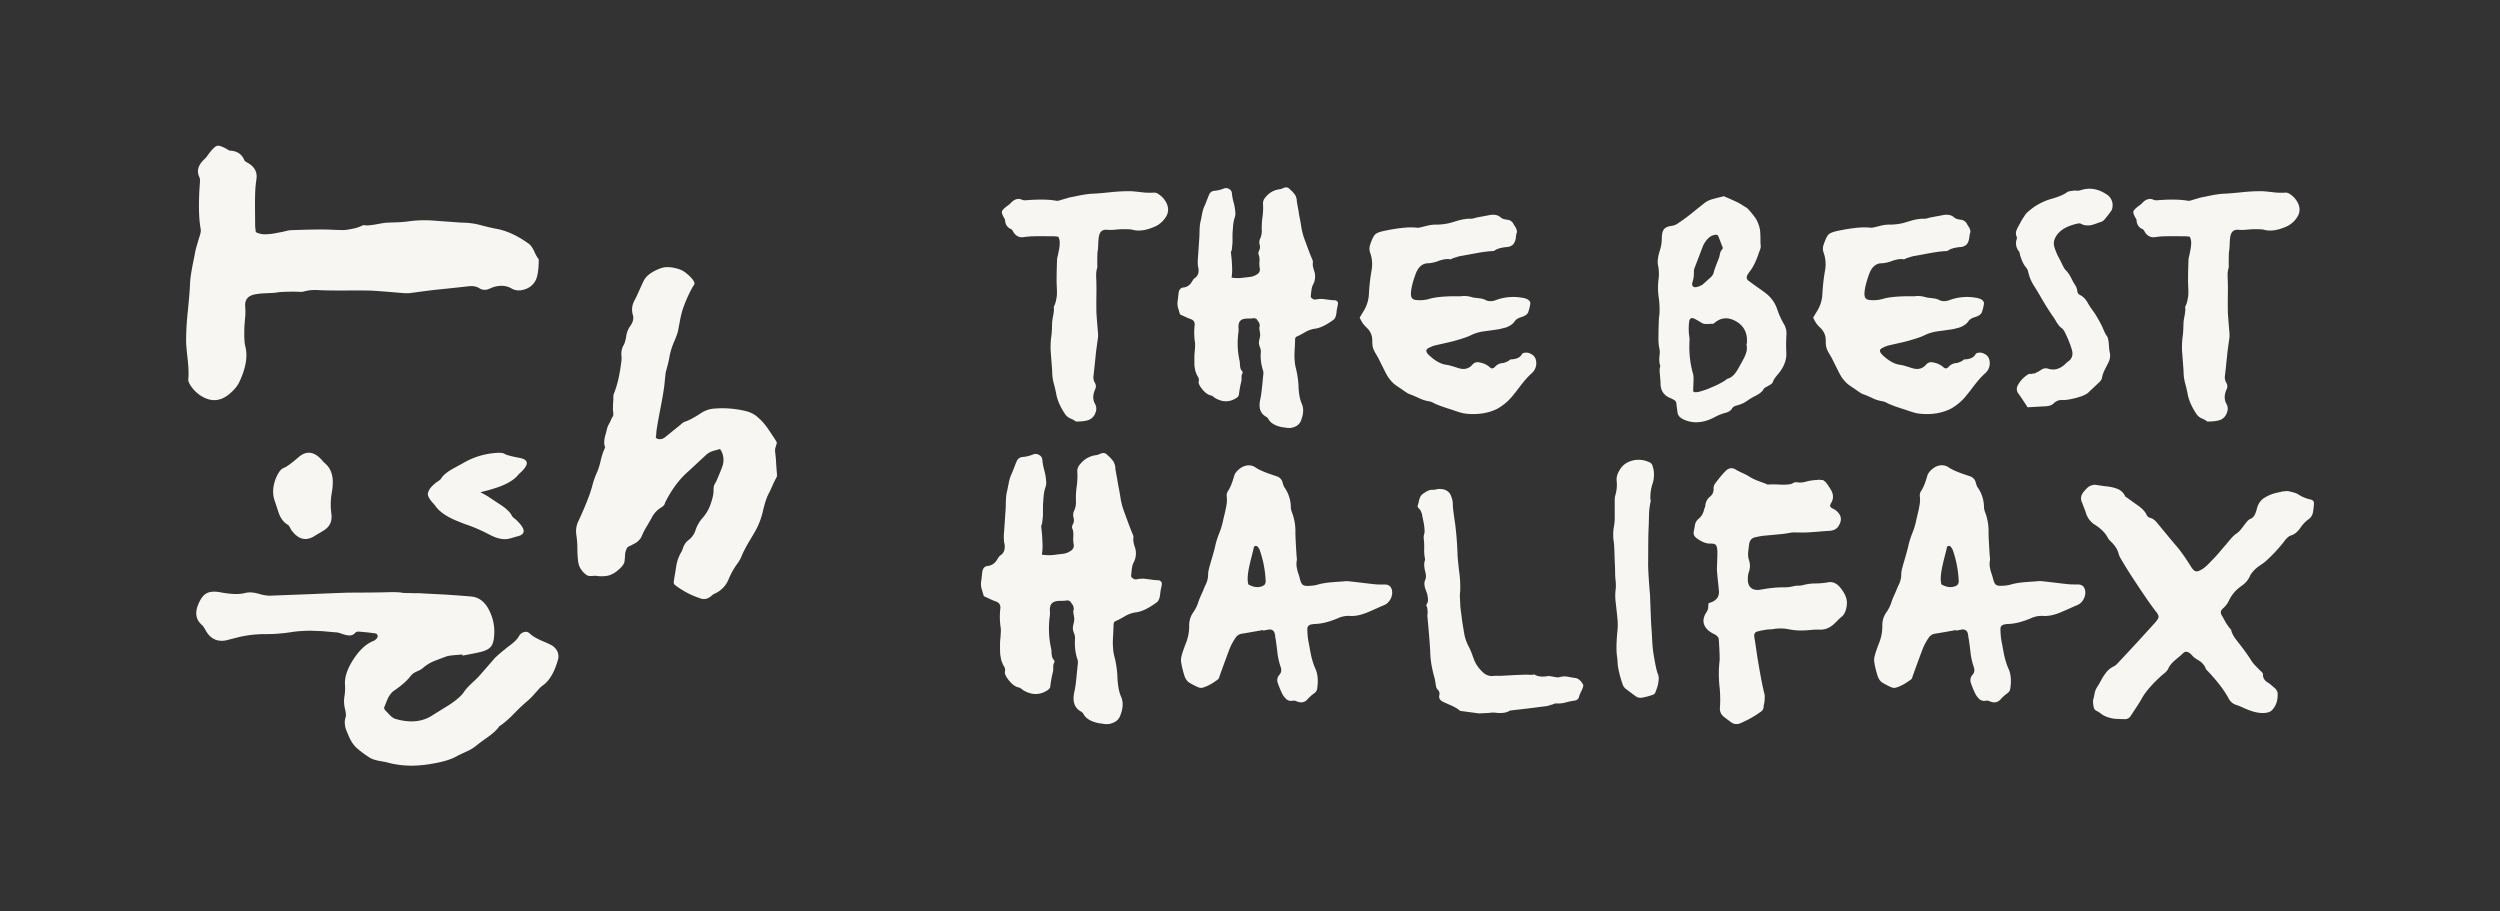
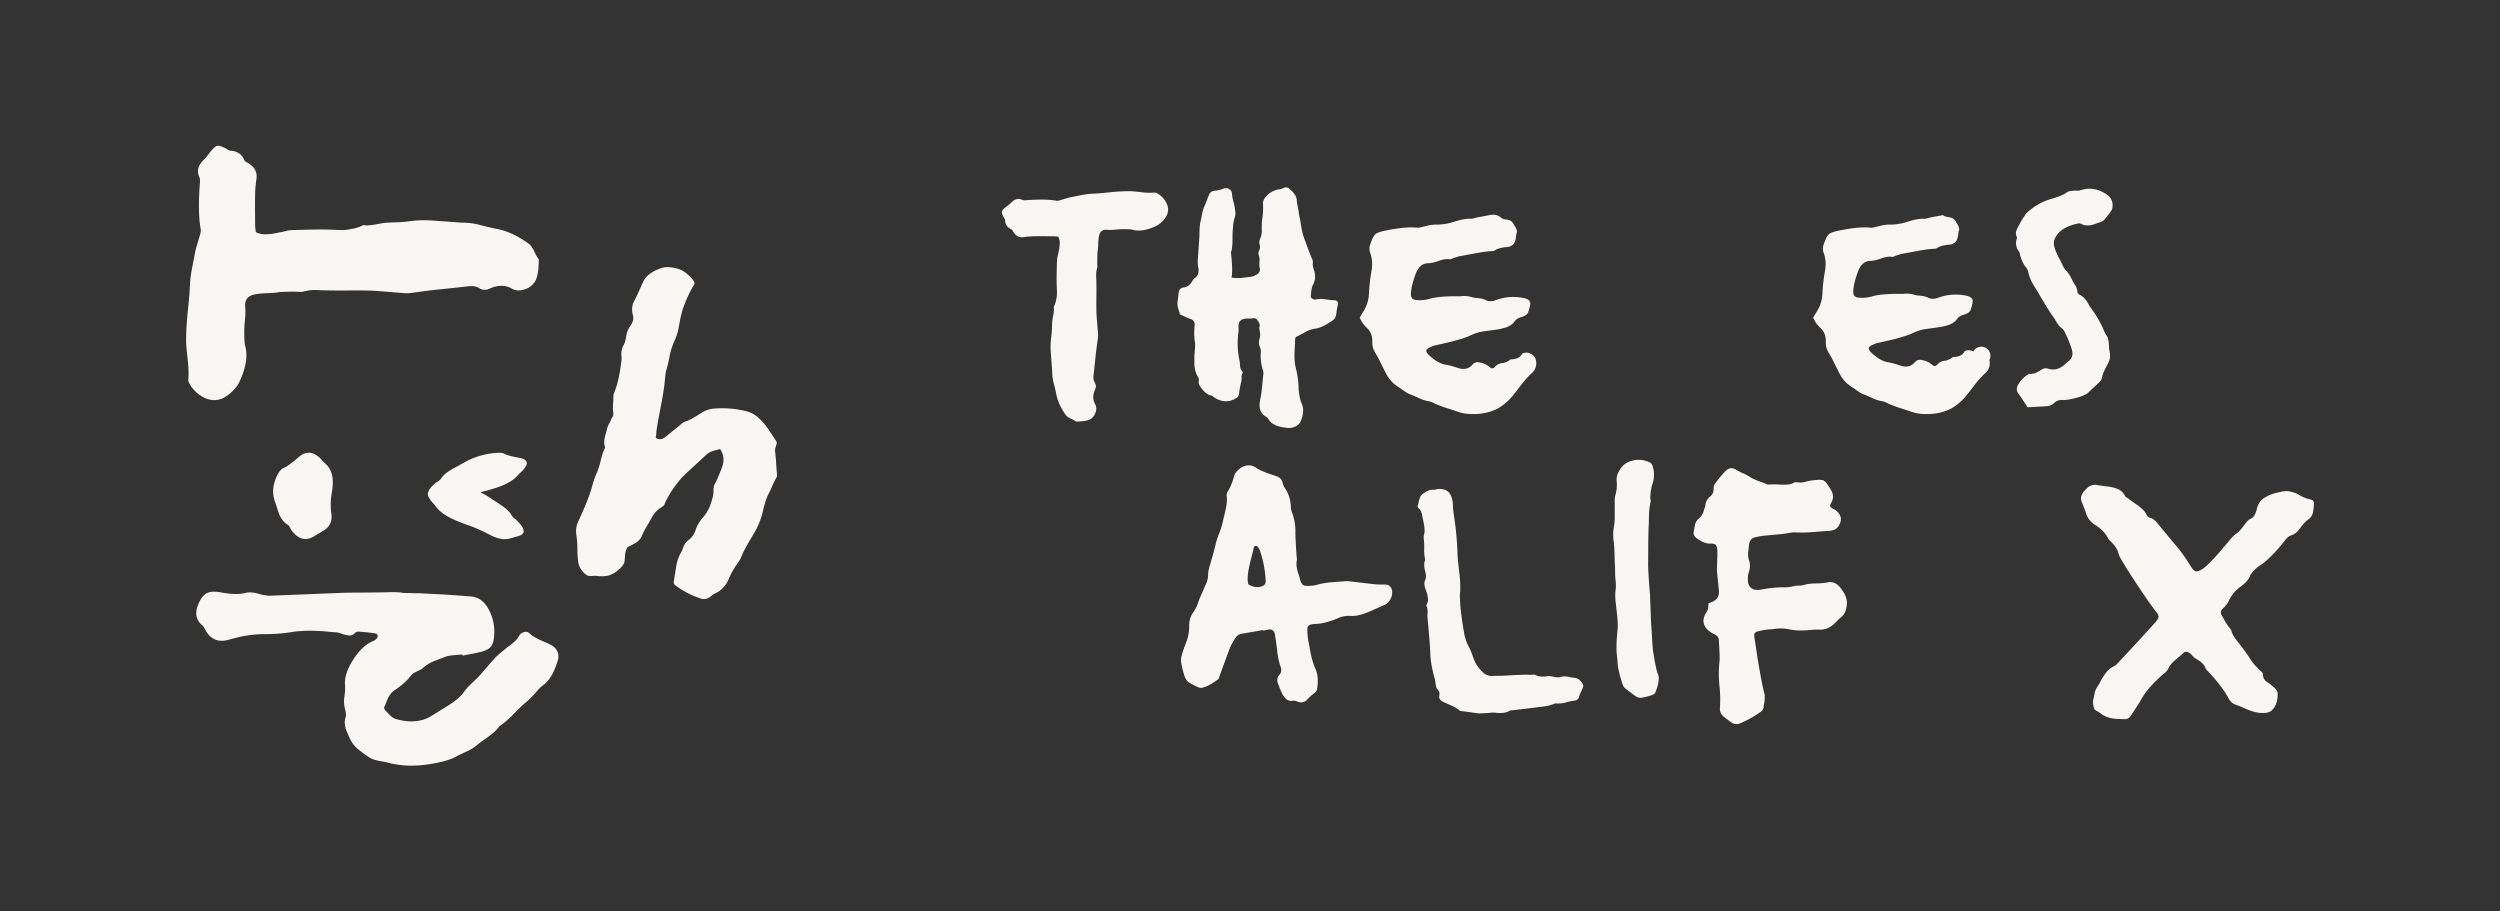
<svg xmlns="http://www.w3.org/2000/svg" id="ebf12695-c74f-4586-b523-cb5f0b505c11" data-name="Layer 1" viewBox="0 0 1920 700">
  <rect x="0" y="0" width="1920" height="700" fill="#333333" stroke="none" />
  <defs>
    <style>.e33a9b90-9d00-42bd-be6f-ee9d67e05647{fill:#f8f6f3;}</style>
  </defs>
  <path class="e33a9b90-9d00-42bd-be6f-ee9d67e05647" d="M895.3,154.88q4,6.88-.86,13.12a19.45,19.45,0,0,1-6.13,5.38q-10.75,5.16-18.28,3.12-2.37-.65-9.57-.43c-.29,0-1.69.11-4.2.32a32.6,32.6,0,0,1-5.81.11q-5.7-.65-6.56,5.59c-.14.86-.25,1.79-.32,2.8s-.13,2.09-.16,3.28-.09,2.1-.16,2.74a13.51,13.51,0,0,1-.22,1.78,14.38,14.38,0,0,0-.21,2.09c-.07,1.58-.11,3.87-.11,6.89,0,.29,0,.7,0,1.24s.06,1,.06,1.45a6.15,6.15,0,0,1-.11,1.18c-.22.79-.39,1.56-.54,2.31a18.18,18.18,0,0,0-.27,2.53c0,.93,0,1.67,0,2.2s.07,1.38.11,2.53.06,1.94.06,2.37c.07,2.44.08,6,0,10.81s0,8.37,0,10.81q0,1.93,1.18,15.92a23.66,23.66,0,0,1,.11,3.76q-.32,2.48-1,7.31t-.86,7.21q-1.5,14.52-1.61,15.06a8.15,8.15,0,0,0,1,5.59,5,5,0,0,1,.32,4.84,9.78,9.78,0,0,1-.38.92c-.17.39-.3.69-.37.91q-1.83,5.49.64,9.68a7.67,7.67,0,0,1,.27,6.62,8.88,8.88,0,0,1-4.35,5.21q-3.12,1.62-10.65,1.61a18,18,0,0,0-3.87-2.2,10,10,0,0,1-4-2.85Q812.38,310,811.09,302q-.75-3.66-1.61-6.89a35.53,35.53,0,0,1-1.4-10q0-.11-1-13.34a60.53,60.53,0,0,1,.21-12.69,55.52,55.52,0,0,0,.6-7.15c.1-3.12.19-5,.26-5.54s.36-2.29.86-4.95c.15-.86.29-2.07.44-3.65,0-.22,0-.65-.11-1.29s0-1,.11-1.19a17.76,17.76,0,0,0,1.61-4.73,38.68,38.68,0,0,0,.64-3.93,50.9,50.9,0,0,0-.05-5.16c-.11-2.62-.16-4-.16-4.25q-.1-5.91.32-17.74a10.55,10.55,0,0,1,.38-2.37q.38-1.5.48-2c.07-.43.23-1.28.49-2.53s.41-2.19.48-2.8.14-1.43.21-2.47a11,11,0,0,0-.16-2.91,10.54,10.54,0,0,0-.91-2.63c-1.94-.22-2.94-.32-3-.32-1.44,0-3.87,0-7.31-.06s-6.42,0-8.93.06a59.82,59.82,0,0,0-7.32.64q-5.06.76-8-4a6.35,6.35,0,0,0-1.39-2q-4.74-1.83-4.95-7.31a6.93,6.93,0,0,0-.86-1.62q-1.83-3.33-1.56-4.68c.17-.89,1.27-2.13,3.28-3.71.07-.07.57-.44,1.5-1.13a11.19,11.19,0,0,0,1.94-1.67q4.41-4.72,9-2.47a6.35,6.35,0,0,0,3.11.22q14.85-1.08,22.91.43a4.69,4.69,0,0,0,1.4,0,11.63,11.63,0,0,0,1.94-.49l1.5-.48c.58-.14,1.63-.45,3.18-.91a31.79,31.79,0,0,1,3.6-.92c.79-.14,2.44-.46,5-1s4.6-.88,6.29-1.13a47.73,47.73,0,0,1,5-.48q3.45-.1,13.28-1.08a140.33,140.33,0,0,1,15.22-.86c1.36,0,4.27.26,8.72.76a47.92,47.92,0,0,0,10.32.32,5.44,5.44,0,0,1,2.91,1.07A17.28,17.28,0,0,1,895.3,154.88Z" />
  <path class="e33a9b90-9d00-42bd-be6f-ee9d67e05647" d="M1025,230.6a2.58,2.58,0,0,1,2,.86,2.33,2.33,0,0,1,.54,2c-.21,1.15-.32,1.76-.32,1.83a31.44,31.44,0,0,0-.81,4.9c-.32,2.68-1.06,4.46-2.2,5.32q-8.71,6.45-14.85,7a20.75,20.75,0,0,0-7.47,2.85,59.48,59.48,0,0,1-5.86,3.07c-.94.29-1.4,1.18-1.4,2.69,0,1-.07,2.79-.22,5.38s-.23,4.55-.26,5.91a46.17,46.17,0,0,0,.21,5.16,29.56,29.56,0,0,0,1,5.7,69.15,69.15,0,0,1,1.94,14.42q.42,7.84,2.47,12.37,2.48,5.58-.86,13.55a8,8,0,0,1-4.36,4.08,11.06,11.06,0,0,1-6.4.87c-.43-.08-1.05-.17-1.88-.28s-1.45-.19-1.88-.26q-7.63-1.62-10.11-5.92a4.7,4.7,0,0,0-1.72-1.93q-6.78-3.56-4.73-13.23a56.86,56.86,0,0,0,1-5.87q.38-3.06.75-7c.25-2.65.45-4.63.59-5.92a10,10,0,0,0,0-3.12,36.1,36.1,0,0,1-1.83-14.95,8.61,8.61,0,0,0-.69-3.38,10.78,10.78,0,0,1-.81-3.28,16.76,16.76,0,0,1,.54-3.39,12.07,12.07,0,0,0,.43-3.5c0-.14-.15-1.06-.43-2.74s-.29-2.64,0-2.85a4.24,4.24,0,0,0,0-1.83l-.22-.81a3.11,3.11,0,0,0-.43-.86l-.48-.7q-.17-.21-.54-.75a7.56,7.56,0,0,1-.48-.75,2,2,0,0,0-1.08-.65,2.76,2.76,0,0,0-1.29-.21,27.75,27.75,0,0,1-4.52.27q-3.77,0-5.37,1.34a4.53,4.53,0,0,0-1.56,2.58,9.31,9.31,0,0,0-.22,3.18,14,14,0,0,1-.06,3.28,62.87,62.87,0,0,0,.87,22.15,13.57,13.57,0,0,1,.27,2.53,14.92,14.92,0,0,0,.37,3A4.82,4.82,0,0,0,954,285a1.63,1.63,0,0,1,.32.81,1.28,1.28,0,0,1-.1.92,5.32,5.32,0,0,0-.7,3.12,14.94,14.94,0,0,1-.16,3,70,70,0,0,0-1.83,10,3.91,3.91,0,0,1-2.15,2.9q-7.42,4.74-15.71.22a9.07,9.07,0,0,1-1.18-.81c-.5-.39-.95-.71-1.34-1a3.33,3.33,0,0,0-1.24-.48q-3.66-.75-7.31-5.7-2.37-3.12-2-5.06a4.51,4.51,0,0,0-.64-3.65,12.41,12.41,0,0,1-1-1.89c-.29-.68-.52-1.27-.7-1.77a12.78,12.78,0,0,1-.49-2c-.14-.86-.25-1.47-.32-1.83a16.56,16.56,0,0,1-.16-2.05c0-1,0-1.63,0-1.88v-4q0-1.18.21-3.39c.15-1.47.22-2.45.22-3a26.68,26.68,0,0,0,.1-3.87,50.69,50.69,0,0,1-.32-13.88c.22-2.36-.86-3.94-3.22-4.73-.44-.14-1-.35-1.72-.64q-4.31-1.94-6.35-2.91c-.07-.28-.47-1.65-1.18-4.08a12.69,12.69,0,0,1-.65-5.81q.21-1.19.75-6.24c.29-2.8,1.58-4.3,3.88-4.52q4-.42,6.45-4.52a9.79,9.79,0,0,1,1.94-2.58,6.17,6.17,0,0,0,2.9-4,9.55,9.55,0,0,0-.22-4.94,34,34,0,0,1-.1-6.35q.21-2.58.54-7.69t.53-7.58c.07-.93.13-2.4.16-4.41s.13-3.77.27-5.27a22.9,22.9,0,0,1,.76-4.2c.07-.36.35-1.83.86-4.41a28.35,28.35,0,0,1,1.61-5.81c.57-1.21,1.31-3,2.2-5.32s1.46-3.71,1.67-4.14a4.59,4.59,0,0,1,3.87-3,25.09,25.09,0,0,0,7.32-1.72,4.44,4.44,0,0,1,4.09.27,4.06,4.06,0,0,1,2.25,3.28,38.56,38.56,0,0,0,1.29,7,38.5,38.5,0,0,1,1.29,7.15,10.12,10.12,0,0,1-.21,3.88,27.65,27.65,0,0,0-1,3.65,32.44,32.44,0,0,0-.54,4.25c-.11,1.61-.2,2.8-.27,3.55s-.11,2.17-.11,4.25V186q0,.87-.53,5.7a3.37,3.37,0,0,1-.38,1.14,2,2,0,0,0-.27,1.23c.07.65.2,1.87.38,3.66s.28,3.13.32,4,.09,2.08.16,3.55a40.79,40.79,0,0,1,0,4.14,30.6,30.6,0,0,1-.43,3.77,29.18,29.18,0,0,0,4.09.37,24.06,24.06,0,0,0,3.49-.11l3.55-.42,3.18-.38a11.82,11.82,0,0,0,4.73-1.62c2.29-1.21,3.15-3,2.58-5.37a21.63,21.63,0,0,1-.16-5,10.9,10.9,0,0,0-.6-5c-.42-.93-.25-2.15.54-3.65a6.22,6.22,0,0,0,.22-4.09,6.87,6.87,0,0,1,.11-4.09,14.17,14.17,0,0,0,1.5-7.42,59.46,59.46,0,0,1,.54-9.73,51.25,51.25,0,0,0,.43-9.95,6.66,6.66,0,0,1,1.94-5.27,16.25,16.25,0,0,1,9.57-5.92l1.94-.32a9.81,9.81,0,0,0,1.66-.59,12.53,12.53,0,0,1,1.78-.65,4.06,4.06,0,0,1,1.56,0,2.81,2.81,0,0,1,1.55.81l1.3,1.18c.86.79,1.36,1.28,1.5,1.45l1.08,1.3a7.25,7.25,0,0,1,1.13,1.66c.18.43.37,1,.59,1.67a6.77,6.77,0,0,1,.32,2.1c0,.57.39,2.87,1.18,6.88q.76,5,1.08,6.35c.14.5.54,2.69,1.18,6.56a47.53,47.53,0,0,0,2.15,8.82c.29.79,1.19,3.22,2.69,7.31s2.73,7.17,3.66,9.25a5.46,5.46,0,0,1,.43,2.47c-.29,1.3,0,3.38,1,6.24a13.22,13.22,0,0,1-.75,10.33,10,10,0,0,0-1,2.53,29.41,29.41,0,0,0-.59,3.87q-.27,2.52-.27,2.85c-.15.57.35,1.22,1.5,1.93a2.86,2.86,0,0,0,2.37.44,19.77,19.77,0,0,1,4.89-.38c1.19.1,2.8.31,4.84.59A36.28,36.28,0,0,0,1025,230.6Z" />
  <path class="e33a9b90-9d00-42bd-be6f-ee9d67e05647" d="M1179.58,276.53a10.16,10.16,0,0,1-3.44,10.32,55.07,55.07,0,0,0-4.47,4.57q-2.1,2.43-5.16,6.46c-2,2.69-3.35,4.35-3.93,5a40.74,40.74,0,0,1-12.9,11.18,38.6,38.6,0,0,1-11.3,3.45,46.82,46.82,0,0,1-13.12.1,21.88,21.88,0,0,1-3.55-.75c-1.22-.36-2.67-.82-4.36-1.4l-3.49-1.18c-1.29-.36-3.16-1-5.59-1.83-1.73-.57-3.59-1.29-5.6-2.15a17.52,17.52,0,0,1-1.66-.81,16.12,16.12,0,0,0-2-.91,8.13,8.13,0,0,0-1.77-.43,27,27,0,0,1-7.64-2.48q-4.72-2.15-6-2.58a12.57,12.57,0,0,1-2.69-1.18c-.86-.5-1.92-1.2-3.17-2.1s-2.1-1.48-2.53-1.77a51.83,51.83,0,0,1-4.84-3.44,28.68,28.68,0,0,1-4.62-5.49c-.8-1.36-1.58-2.83-2.37-4.41l-2.64-5.27-2.2-4.41c-.22-.43-.85-1.52-1.88-3.28a23.84,23.84,0,0,1-2.1-4.25,13.3,13.3,0,0,1-.48-2.36,23.54,23.54,0,0,1-.17-3,17.56,17.56,0,0,0-.11-2.42,12.66,12.66,0,0,0-3.76-7.64,40,40,0,0,1-3.12-3.33,44.93,44.93,0,0,1-2.69-4.73c.29-.58.83-1.51,1.62-2.8s1.4-2.3,1.82-3a26.93,26.93,0,0,0,3.66-12.59,144.77,144.77,0,0,1,2-17.75,26.45,26.45,0,0,0-1-13.65,9.1,9.1,0,0,1,0-6.46q2-6,3.81-7.74c1.19-1.15,3.79-2.11,7.8-2.9q13.33-2.7,21.08-2.48c.22,0,1.1.05,2.64.16a7.25,7.25,0,0,0,2.63-.05c.65-.14,2.37-.56,5.17-1.24a29.48,29.48,0,0,1,6.45-1,44.52,44.52,0,0,0,11.72-1.29c.79-.22,2.07-.59,3.82-1.13s3.16-.93,4.2-1.18,2.31-.49,3.82-.7a21.88,21.88,0,0,1,4.3-.22,6.61,6.61,0,0,0,1.4-.16c.5-.11,1-.25,1.66-.43s1.1-.3,1.46-.38c1.07-.21,2.68-.52,4.83-.91s3.77-.7,4.85-.92q5.58-1,8.6,1.83c.93.87,2.58,1.44,5,1.73a5.87,5.87,0,0,1,4.73,3.12,10.85,10.85,0,0,0,1,1.66,17.63,17.63,0,0,1,1,1.67,9.37,9.37,0,0,1,.59,1.88,2.53,2.53,0,0,1-.21,2.1,21.11,21.11,0,0,0-.43,2.58,10.83,10.83,0,0,1-2,5.81,7.19,7.19,0,0,1-5,2.15q-6.68.65-9.36,2.69a3.21,3.21,0,0,1-1.94.43,78.33,78.33,0,0,0-7.85.86c-2.73.43-5.75,1-9.09,1.61s-5.93,1.11-7.8,1.4c-.43.07-2.11.58-5.05,1.51a6.28,6.28,0,0,0-.86.37c-.36.18-.67.33-.92.43a1.72,1.72,0,0,1-.7.16q-3.23-.75-8.65,1.13a27.77,27.77,0,0,1-8,1.89q-6.77-.12-9.89,8.39-3.55,9.78-3.55,15.38,0,4,3.76,4.4a27,27,0,0,0,10.54-.86q5.82-1.82,18.83-2H1122a19.28,19.28,0,0,1,8.5.75,17.64,17.64,0,0,0,3.17.54c1.4.15,2.28.25,2.64.32a13,13,0,0,1,4.41,1.19c2.36,1.29,5.13,1.33,8.28.1a38.4,38.4,0,0,1,20.11-1.72,12.6,12.6,0,0,1,3.77,1.08c1.79.93,2.58,2.19,2.37,3.76a36.44,36.44,0,0,1-1.62,6.35q-1,2.37-5.27,3.66c-2.44.71-4.09,1.76-5,3.12a10.55,10.55,0,0,1-3.44,3.22,14.91,14.91,0,0,1-3.55,1.67c-.93.25-2.4.63-4.41,1.13q-1.39.32-11.83,1.72a33.88,33.88,0,0,0-10.65,3.12q-3.22,1.72-13.77,4.62c-1.71.44-4.17,1-7.36,1.72s-5.22,1.19-6.08,1.4a12.92,12.92,0,0,0-3.12,1.08,14.4,14.4,0,0,0-3.06,1.61,1.91,1.91,0,0,0-.6,1.94c.15.86,1,2,2.48,3.33q6.56,6,12.48,6.89a30.19,30.19,0,0,1,3.17.64c1.11.29,2.38.67,3.82,1.13s2.51.81,3.22,1q6.35,1.72,10.22-2.9a5.09,5.09,0,0,1,5.38-1.61,15.48,15.48,0,0,1,7.74,3.54c1.36,1.37,2.73,1.33,4.09-.1a8.46,8.46,0,0,1,6.35-3,17.68,17.68,0,0,0,3.65-1.4,4.27,4.27,0,0,0,1.08-.75,2.08,2.08,0,0,1,1.18-.65q6.78-.21,8.71-4.41c0-.07.18-.18.54-.32a6.89,6.89,0,0,1,6.08.53A6.66,6.66,0,0,1,1179.58,276.53Z" />
-   <path class="e33a9b90-9d00-42bd-be6f-ee9d67e05647" d="M1370,248.78a14.37,14.37,0,0,1,2,8.28,122.8,122.8,0,0,0-.11,13.77q.42,7-4.41,14a29.57,29.57,0,0,1-2,2.58,37.37,37.37,0,0,0-2.42,3.07,11.07,11.07,0,0,0-1.56,3.06,3.18,3.18,0,0,1-.81,1.08,8.72,8.72,0,0,1-1.67,1.12c-.71.4-1.18.67-1.39.81a8.35,8.35,0,0,1-1.51.86,3.11,3.11,0,0,0-1.51,1.19q-1.5,3-6.56,5.48a58.48,58.48,0,0,0-5.38,3.12,23.5,23.5,0,0,1-8.38,4.09c-2.09.43-3.48,1.29-4.2,2.58a5,5,0,0,1-1.94,1.93,10.35,10.35,0,0,1-1.82.92l-2.48.7a39.3,39.3,0,0,0-7.31,3.12q-13,6.76-24,1.4c-2.51-1.3-3.91-3-4.19-5.06q-.64-4.51-.86-6.77a3.44,3.44,0,0,0-1.94-3c-1-.57-1.76-1-2.26-1.18q-8.28-3.12-8-12.15,0-1.19-.48-5.92c-.32-3.16-.27-5.12.16-5.92a3.5,3.5,0,0,0-.16-1.93,8.11,8.11,0,0,1-.38-1.72,27,27,0,0,1,.11-5.59,12.31,12.31,0,0,0-.11-4.85,37.83,37.83,0,0,1-.75-6.88q0-7.53.32-15c0-.57.09-1.65.27-3.23a34.38,34.38,0,0,0,.27-3.65,65.69,65.69,0,0,0-.54-9.9,52.12,52.12,0,0,1-.21-14.95,32.45,32.45,0,0,0-.43-10.54q-.87-4.31,1.5-11.61a30.47,30.47,0,0,0,1.4-8.5,22.85,22.85,0,0,1,.11-2.58c.21-2.51.88-4.32,2-5.43s2.92-1.82,5.43-2.1a10.84,10.84,0,0,0,5-2.05,136.12,136.12,0,0,0,11.89-8.82q7.47-6,8.87-7.09a18.36,18.36,0,0,1,5.7-2.59c.72-.21,2.07-.57,4-1.07l4.68-1.18q8.6,3.76,10.75,4.84c.58.28,2.37,1.36,5.38,3.22A10.93,10.93,0,0,1,1343,161a77.1,77.1,0,0,1,5.48,6.89,28.26,28.26,0,0,1,2.26,5,19.62,19.62,0,0,1,1.08,5.06q.21,2.69.21,6a44.65,44.65,0,0,0,.22,5.11,7,7,0,0,1-.22,1.67,14.28,14.28,0,0,1-.7,2.1,15.54,15.54,0,0,0-.59,1.61q-3.23,9.57-7.2,14.41a14.88,14.88,0,0,0-1.4,2.15,4.49,4.49,0,0,0-.65,2.75,3.82,3.82,0,0,0,1.72,2.09c1.15.87,2.37,1.76,3.66,2.69s2.72,2,4.3,3.07,2.8,2,3.66,2.63a4,4,0,0,1,.54.38l.43.38a25.52,25.52,0,0,1,9.25,13A60.75,60.75,0,0,0,1370,248.78Zm-32.8,30.33c.14-.29.43-.83.86-1.61s.73-1.37.91-1.73l.81-1.61a12.85,12.85,0,0,0,.75-1.72c.15-.43.32-1,.54-1.67a10.31,10.31,0,0,0,.43-1.83,14,14,0,0,0,.11-1.82,8.73,8.73,0,0,0-.22-2,1.68,1.68,0,0,1,.06-.92,4.13,4.13,0,0,0,.16-.91q.86-11.4-8.61-16.67-8.6-4.74-15.81,1l-1.39,1.08a17.23,17.23,0,0,0-2.91.05,21.67,21.67,0,0,1-3.39.06,5.79,5.79,0,0,1-2.85-1q-3.22-1.94-4.84-2.8-4.2-2.25-4.62,2.58A50,50,0,0,0,1297,255c0,.5.11,1.56.32,3.17a18.38,18.38,0,0,1,.22,3.71,76.92,76.92,0,0,0,2.9,25.92,18.17,18.17,0,0,1,.22,3.66l-.33,9.14a10.22,10.22,0,0,0,1.4.64,14.09,14.09,0,0,0,3-.32,60.64,60.64,0,0,0,9.84-3.49,63.23,63.23,0,0,0,9.62-4.79,5.5,5.5,0,0,0,1-.7q.6-.48,1.08-.81a3,3,0,0,1,1-.43q3.87-1.17,7.1-6.67C1334.74,283.56,1335.64,281.9,1337.15,279.11Zm-37.43-62.06a2.79,2.79,0,0,0,.43,2.9c.65.65,1.65.79,3,.43a12.15,12.15,0,0,0,4.52-1.93c.07-.07,2.08-1.87,6-5.38a8.3,8.3,0,0,0,2.69-4.84q.21-.85,1.61-4.73c.15-.29.49-1.12,1-2.48s1-2.44,1.24-3.23a15.38,15.38,0,0,0,.49-2,14.75,14.75,0,0,1,.64-2.42,4.24,4.24,0,0,1,1.24-1.77,3.1,3.1,0,0,0,.43-1.19,1.5,1.5,0,0,0-.11-.64c-.21-.43-.72-1.7-1.51-3.82s-1.43-3.71-1.93-4.78c-.07-.29-.36-.53-.86-.7a2.48,2.48,0,0,0-1.29-.17,10.36,10.36,0,0,0-4,1.51,18.29,18.29,0,0,0-5.81,8l-5.81,15.16a9.8,9.8,0,0,0-.86,3.66A22,22,0,0,1,1299.72,217.05Z" />
-   <path class="e33a9b90-9d00-42bd-be6f-ee9d67e05647" d="M1527.85,276.53a10.15,10.15,0,0,1-3.45,10.32,56.59,56.59,0,0,0-4.46,4.57q-2.1,2.43-5.16,6.46c-2,2.69-3.35,4.35-3.93,5a40.74,40.74,0,0,1-12.9,11.18,38.6,38.6,0,0,1-11.3,3.45,46.83,46.83,0,0,1-13.12.1,21.88,21.88,0,0,1-3.55-.75c-1.22-.36-2.67-.82-4.35-1.4l-3.5-1.18q-1.94-.54-5.6-1.83c-1.71-.57-3.58-1.29-5.59-2.15a17.52,17.52,0,0,1-1.66-.81,16.12,16.12,0,0,0-2-.91,8.13,8.13,0,0,0-1.77-.43,27,27,0,0,1-7.64-2.48q-4.72-2.15-6-2.58a12.57,12.57,0,0,1-2.69-1.18c-.86-.5-1.92-1.2-3.17-2.1s-2.1-1.48-2.53-1.77a51.83,51.83,0,0,1-4.84-3.44,29.16,29.16,0,0,1-4.63-5.49q-1.18-2-2.36-4.41l-2.64-5.27-2.2-4.41c-.22-.43-.85-1.52-1.88-3.28a22.53,22.53,0,0,1-2.1-4.25,14.23,14.23,0,0,1-.49-2.36,25.76,25.76,0,0,1-.16-3,19.85,19.85,0,0,0-.1-2.42,12.73,12.73,0,0,0-3.77-7.64,40,40,0,0,1-3.12-3.33,43,43,0,0,1-2.69-4.73c.29-.58.83-1.51,1.62-2.8l1.82-3a26.93,26.93,0,0,0,3.66-12.59,146.8,146.8,0,0,1,2-17.75,26.45,26.45,0,0,0-1-13.65,9.1,9.1,0,0,1,0-6.46q2-6,3.81-7.74c1.19-1.15,3.79-2.11,7.8-2.9q13.33-2.7,21.08-2.48c.22,0,1.1.05,2.64.16a7.25,7.25,0,0,0,2.63-.05c.65-.14,2.37-.56,5.17-1.24a29.48,29.48,0,0,1,6.45-1,44.52,44.52,0,0,0,11.72-1.29c.79-.22,2.06-.59,3.82-1.13s3.16-.93,4.2-1.18,2.31-.49,3.81-.7a22,22,0,0,1,4.31-.22,6.61,6.61,0,0,0,1.4-.16c.5-.11,1-.25,1.66-.43s1.09-.3,1.46-.38c1.07-.21,2.68-.52,4.84-.91s3.76-.7,4.83-.92q5.6-1,8.61,1.83c.93.87,2.58,1.44,5,1.73a5.87,5.87,0,0,1,4.73,3.12,10,10,0,0,0,1,1.66,17.63,17.63,0,0,1,1,1.67,9.37,9.37,0,0,1,.59,1.88,2.57,2.57,0,0,1-.21,2.1,22.81,22.81,0,0,0-.44,2.58q-.42,4-2,5.81a7.21,7.21,0,0,1-5,2.15q-6.66.65-9.35,2.69a3.21,3.21,0,0,1-1.94.43,78.33,78.33,0,0,0-7.85.86q-4.1.64-9.09,1.61c-3.33.65-5.93,1.11-7.8,1.4-.43.07-2.11.58-5,1.51a6.28,6.28,0,0,0-.86.37c-.36.18-.67.33-.92.43a1.72,1.72,0,0,1-.7.16q-3.23-.75-8.65,1.13a27.77,27.77,0,0,1-8,1.89q-6.77-.12-9.89,8.39-3.55,9.78-3.55,15.38,0,4,3.76,4.4a27,27,0,0,0,10.54-.86q5.82-1.82,18.83-2h5.37a19.28,19.28,0,0,1,8.5.75,17.47,17.47,0,0,0,3.17.54c1.4.15,2.28.25,2.64.32a13,13,0,0,1,4.41,1.19q3.54,1.93,8.28.1a38.4,38.4,0,0,1,20.11-1.72,12.6,12.6,0,0,1,3.77,1.08c1.79.93,2.58,2.19,2.36,3.76a34.73,34.73,0,0,1-1.61,6.35q-1,2.37-5.27,3.66c-2.44.71-4.09,1.76-5,3.12a10.65,10.65,0,0,1-3.44,3.22,14.91,14.91,0,0,1-3.55,1.67c-.93.25-2.4.63-4.41,1.13q-1.39.32-11.83,1.72a33.88,33.88,0,0,0-10.65,3.12q-3.22,1.72-13.76,4.62c-1.73.44-4.18,1-7.37,1.72s-5.22,1.19-6.08,1.4a12.92,12.92,0,0,0-3.12,1.08,14.4,14.4,0,0,0-3.06,1.61,1.88,1.88,0,0,0-.59,1.94c.14.86,1,2,2.47,3.33q6.56,6,12.47,6.89a29.84,29.84,0,0,1,3.18.64c1.11.29,2.38.67,3.82,1.13s2.5.81,3.22,1q6.35,1.72,10.22-2.9a5.09,5.09,0,0,1,5.38-1.61,15.53,15.53,0,0,1,7.74,3.54c1.36,1.37,2.73,1.33,4.09-.1a8.46,8.46,0,0,1,6.35-3,17.68,17.68,0,0,0,3.65-1.4,4.45,4.45,0,0,0,1.08-.75,2.08,2.08,0,0,1,1.18-.65q6.78-.21,8.71-4.41c0-.07.18-.18.54-.32a6.89,6.89,0,0,1,6.08.53A6.64,6.64,0,0,1,1527.85,276.53Z" />
+   <path class="e33a9b90-9d00-42bd-be6f-ee9d67e05647" d="M1527.85,276.53a10.15,10.15,0,0,1-3.45,10.32,56.59,56.59,0,0,0-4.46,4.57q-2.1,2.43-5.16,6.46c-2,2.69-3.35,4.35-3.93,5a40.74,40.74,0,0,1-12.9,11.18,38.6,38.6,0,0,1-11.3,3.45,46.83,46.83,0,0,1-13.12.1,21.88,21.88,0,0,1-3.55-.75c-1.22-.36-2.67-.82-4.35-1.4l-3.5-1.18q-1.94-.54-5.6-1.83c-1.71-.57-3.58-1.29-5.59-2.15a17.52,17.52,0,0,1-1.66-.81,16.12,16.12,0,0,0-2-.91,8.13,8.13,0,0,0-1.77-.43,27,27,0,0,1-7.64-2.48q-4.72-2.15-6-2.58a12.57,12.57,0,0,1-2.69-1.18c-.86-.5-1.92-1.2-3.17-2.1s-2.1-1.48-2.53-1.77a51.83,51.83,0,0,1-4.84-3.44,29.16,29.16,0,0,1-4.63-5.49q-1.18-2-2.36-4.41l-2.64-5.27-2.2-4.41c-.22-.43-.85-1.52-1.88-3.28a22.53,22.53,0,0,1-2.1-4.25,14.23,14.23,0,0,1-.49-2.36,25.76,25.76,0,0,1-.16-3,19.85,19.85,0,0,0-.1-2.42,12.73,12.73,0,0,0-3.77-7.64,40,40,0,0,1-3.12-3.33,43,43,0,0,1-2.69-4.73c.29-.58.83-1.51,1.62-2.8l1.82-3a26.93,26.93,0,0,0,3.66-12.59,146.8,146.8,0,0,1,2-17.75,26.45,26.45,0,0,0-1-13.65,9.1,9.1,0,0,1,0-6.46q2-6,3.81-7.74c1.19-1.15,3.79-2.11,7.8-2.9q13.33-2.7,21.08-2.48c.22,0,1.1.05,2.64.16a7.25,7.25,0,0,0,2.63-.05c.65-.14,2.37-.56,5.17-1.24a29.48,29.48,0,0,1,6.45-1,44.52,44.52,0,0,0,11.72-1.29c.79-.22,2.06-.59,3.82-1.13s3.16-.93,4.2-1.18,2.31-.49,3.81-.7a22,22,0,0,1,4.31-.22,6.61,6.61,0,0,0,1.4-.16c.5-.11,1-.25,1.66-.43s1.09-.3,1.46-.38c1.07-.21,2.68-.52,4.84-.91s3.76-.7,4.83-.92c.93.87,2.58,1.44,5,1.73a5.87,5.87,0,0,1,4.73,3.12,10,10,0,0,0,1,1.66,17.63,17.63,0,0,1,1,1.67,9.37,9.37,0,0,1,.59,1.88,2.57,2.57,0,0,1-.21,2.1,22.81,22.81,0,0,0-.44,2.58q-.42,4-2,5.81a7.21,7.21,0,0,1-5,2.15q-6.66.65-9.35,2.69a3.21,3.21,0,0,1-1.94.43,78.33,78.33,0,0,0-7.85.86q-4.1.64-9.09,1.61c-3.33.65-5.93,1.11-7.8,1.4-.43.07-2.11.58-5,1.51a6.28,6.28,0,0,0-.86.37c-.36.18-.67.33-.92.43a1.72,1.72,0,0,1-.7.16q-3.23-.75-8.65,1.13a27.77,27.77,0,0,1-8,1.89q-6.77-.12-9.89,8.39-3.55,9.78-3.55,15.38,0,4,3.76,4.4a27,27,0,0,0,10.54-.86q5.82-1.82,18.83-2h5.37a19.28,19.28,0,0,1,8.5.75,17.47,17.47,0,0,0,3.17.54c1.4.15,2.28.25,2.64.32a13,13,0,0,1,4.41,1.19q3.54,1.93,8.28.1a38.4,38.4,0,0,1,20.11-1.72,12.6,12.6,0,0,1,3.77,1.08c1.79.93,2.58,2.19,2.36,3.76a34.73,34.73,0,0,1-1.61,6.35q-1,2.37-5.27,3.66c-2.44.71-4.09,1.76-5,3.12a10.65,10.65,0,0,1-3.44,3.22,14.91,14.91,0,0,1-3.55,1.67c-.93.25-2.4.63-4.41,1.13q-1.39.32-11.83,1.72a33.88,33.88,0,0,0-10.65,3.12q-3.22,1.72-13.76,4.62c-1.73.44-4.18,1-7.37,1.72s-5.22,1.19-6.08,1.4a12.92,12.92,0,0,0-3.12,1.08,14.4,14.4,0,0,0-3.06,1.61,1.88,1.88,0,0,0-.59,1.94c.14.86,1,2,2.47,3.33q6.56,6,12.47,6.89a29.84,29.84,0,0,1,3.18.64c1.11.29,2.38.67,3.82,1.13s2.5.81,3.22,1q6.35,1.72,10.22-2.9a5.09,5.09,0,0,1,5.38-1.61,15.53,15.53,0,0,1,7.74,3.54c1.36,1.37,2.73,1.33,4.09-.1a8.46,8.46,0,0,1,6.35-3,17.68,17.68,0,0,0,3.65-1.4,4.45,4.45,0,0,0,1.08-.75,2.08,2.08,0,0,1,1.18-.65q6.78-.21,8.71-4.41c0-.07.18-.18.54-.32a6.89,6.89,0,0,1,6.08.53A6.64,6.64,0,0,1,1527.85,276.53Z" />
  <path class="e33a9b90-9d00-42bd-be6f-ee9d67e05647" d="M1595.82,171.66q-12.15,2.58-16.56,9.47-2.8,4.41-1.51,8.49a44.9,44.9,0,0,0,3.34,8.17c.57.94,1.83,3.41,3.76,7.43l1,1.61a24.11,24.11,0,0,1,5,7,57.43,57.43,0,0,0,3.55,6.24,11.9,11.9,0,0,1,1,3.66,3.66,3.66,0,0,0,2.16,2.9q3.64,1.73,6.34,6.88c.57,1,1.49,2.39,2.74,4.15s2.14,3,2.64,3.81a99.45,99.45,0,0,1,5.49,10c.14.36.44,1.07.91,2.15s.88,1.95,1.24,2.63a12.21,12.21,0,0,0,1.28,2c.44.51.83,1.87,1.19,4.09.07.43.18,1.63.32,3.6a39.22,39.22,0,0,0,.54,4.57,11.32,11.32,0,0,1-.75,7.42c-.29.58-.77,1.55-1.46,2.91s-1.22,2.42-1.61,3.17a24.36,24.36,0,0,0-1.24,2.91,17.31,17.31,0,0,0-.86,3.38,6.44,6.44,0,0,1-2,3.12c-.93.94-2.33,2.26-4.2,4s-3.22,3-4.08,3.87q-2.48,2.49-10.43,4.52c-4.45,1.08-7.57,1.54-9.36,1.4a8.53,8.53,0,0,0-7,2.58c-1.37,1.36-3.52,2.12-6.46,2.26-1.65.07-4,.2-7,.38l-6.62.37q-4.52-7.09-7-10.43t-.11-7.21a22.2,22.2,0,0,1,7-7.31c.93-.57,1.5-.82,1.72-.75s.86.21,1.72,0a5.5,5.5,0,0,1,1.67-.27,3.56,3.56,0,0,0,1.55-.59c.79-.43,1.28-.68,1.46-.76a13,13,0,0,0,1.4-.8c.75-.47,1.23-.77,1.45-.92a5.83,5.83,0,0,1,4.84-.64q6.78,2.25,12.9-3.23a18.18,18.18,0,0,1,2.37-2.15q5.05-3.33,2.8-10a86.39,86.39,0,0,0-5.06-12.37,10.08,10.08,0,0,0-2.15-3.12,10.64,10.64,0,0,1-2.64-2.42,31.26,31.26,0,0,1-2.31-3.5,30.14,30.14,0,0,0-1.83-2.9c-1.57-2.22-3.17-4.63-4.78-7.21s-3.34-5.44-5.17-8.6-3.31-5.63-4.46-7.42a33.47,33.47,0,0,1-4.95-11.62,7.13,7.13,0,0,0-1.29-2.8q-2.79-3-4.84-9.68a6.67,6.67,0,0,1-.21-1,9.11,9.11,0,0,0-.27-1.19,2.17,2.17,0,0,0-.48-.86,9.89,9.89,0,0,1-1.62-9.57,2.55,2.55,0,0,0,.11-1.18,8,8,0,0,1-.75-2.69,5.72,5.72,0,0,1,.32-2.47,22.32,22.32,0,0,1,.91-2.16c.33-.64.74-1.4,1.24-2.25s.9-1.58,1.18-2.16a12.25,12.25,0,0,1,.86-1.61c.36-.57.76-1.18,1.19-1.83s.75-1.14,1-1.5a7.74,7.74,0,0,1,1.5-2,45.55,45.55,0,0,1,18.5-10.75q8.82-2.47,12.26-5.06a3.73,3.73,0,0,1,1.45-.75,21.22,21.22,0,0,1,2.32-.43c1-.15,1.57-.22,1.72-.22a15.2,15.2,0,0,1,2.53,0,4.89,4.89,0,0,0,2.42-.27q10.32-3.44,20,3a9.67,9.67,0,0,1,4.73,9.79,6.27,6.27,0,0,1-.64,2.47,77.45,77.45,0,0,1-5.81,7.53,6.37,6.37,0,0,1-2.69,1.62c-.29.07-1.4.45-3.33,1.13a35.72,35.72,0,0,1-4,1.23,15.47,15.47,0,0,1-3.28.16,8.86,8.86,0,0,1-4-1A3.77,3.77,0,0,0,1595.82,171.66Z" />
-   <path class="e33a9b90-9d00-42bd-be6f-ee9d67e05647" d="M1764.25,154.88q4,6.88-.86,13.12a19.45,19.45,0,0,1-6.13,5.38q-10.76,5.16-18.28,3.12-2.37-.65-9.57-.43c-.29,0-1.69.11-4.2.32a32.61,32.61,0,0,1-5.81.11q-5.7-.65-6.56,5.59c-.14.86-.25,1.79-.32,2.8s-.13,2.09-.16,3.28-.09,2.1-.16,2.74a15.6,15.6,0,0,1-.22,1.78,14.38,14.38,0,0,0-.21,2.09c-.07,1.58-.11,3.87-.11,6.89,0,.29,0,.7,0,1.24s.06,1,.06,1.45a6.15,6.15,0,0,1-.11,1.18q-.33,1.19-.54,2.31a18.18,18.18,0,0,0-.27,2.53c0,.93,0,1.67,0,2.2s.07,1.38.11,2.53.06,1.94.06,2.37c.07,2.44.08,6,0,10.81s0,8.37,0,10.81q0,1.93,1.18,15.92a23.66,23.66,0,0,1,.11,3.76c-.21,1.65-.54,4.09-1,7.31s-.71,5.63-.86,7.21q-1.5,14.52-1.61,15.06a8.1,8.1,0,0,0,1,5.59,5,5,0,0,1,.32,4.84,9.78,9.78,0,0,1-.38.92,8.31,8.31,0,0,0-.37.91q-1.83,5.49.64,9.68a7.67,7.67,0,0,1,.27,6.62,8.88,8.88,0,0,1-4.35,5.21q-3.12,1.62-10.65,1.61a18.3,18.3,0,0,0-3.87-2.2,10,10,0,0,1-4-2.85Q1681.33,310,1680,302c-.51-2.44-1-4.74-1.61-6.89a35.53,35.53,0,0,1-1.4-10q0-.11-1-13.34a60.53,60.53,0,0,1,.21-12.69,55.52,55.52,0,0,0,.6-7.15c.1-3.12.19-5,.26-5.54s.36-2.29.86-4.95c.15-.86.29-2.07.44-3.65,0-.22,0-.65-.11-1.29s0-1,.11-1.19a17.76,17.76,0,0,0,1.61-4.73c.35-1.79.57-3.1.64-3.93a50.9,50.9,0,0,0,0-5.16c-.11-2.62-.16-4-.16-4.25q-.12-5.91.32-17.74a10.55,10.55,0,0,1,.38-2.37q.38-1.5.48-2c.07-.43.23-1.28.49-2.53s.41-2.19.48-2.8.14-1.43.21-2.47a11,11,0,0,0-.16-2.91,10.54,10.54,0,0,0-.91-2.63c-1.94-.22-2.94-.32-3-.32q-2.16,0-7.32-.06c-3.44,0-6.41,0-8.92.06a59.82,59.82,0,0,0-7.32.64q-5.06.76-8-4a6.35,6.35,0,0,0-1.39-2q-4.74-1.83-4.95-7.31a6.93,6.93,0,0,0-.86-1.62q-1.83-3.33-1.56-4.68c.17-.89,1.27-2.13,3.28-3.71.07-.07.57-.44,1.5-1.13a11.19,11.19,0,0,0,1.94-1.67q4.41-4.72,9-2.47a6.35,6.35,0,0,0,3.11.22q14.85-1.08,22.91.43a4.69,4.69,0,0,0,1.4,0,11.63,11.63,0,0,0,1.94-.49l1.5-.48c.58-.14,1.63-.45,3.18-.91a31.79,31.79,0,0,1,3.6-.92c.79-.14,2.44-.46,5-1s4.6-.88,6.29-1.13a47.73,47.73,0,0,1,5-.48q3.44-.1,13.28-1.08a140.33,140.33,0,0,1,15.22-.86c1.36,0,4.27.26,8.71.76a48,48,0,0,0,10.33.32,5.41,5.41,0,0,1,2.9,1.07A17.22,17.22,0,0,1,1764.25,154.88Z" />
-   <path class="e33a9b90-9d00-42bd-be6f-ee9d67e05647" d="M889.36,445.63a2.92,2.92,0,0,1,2.3,1,2.64,2.64,0,0,1,.6,2.3c-.24,1.3-.36,2-.36,2.06a34.75,34.75,0,0,0-.91,5.51q-.54,4.54-2.48,6-9.81,7.26-16.71,7.87a23.22,23.22,0,0,0-8.42,3.2,68,68,0,0,1-6.6,3.46c-1,.32-1.57,1.33-1.57,3,0,1.13-.08,3.14-.24,6.05s-.27,5.13-.31,6.66a54,54,0,0,0,.24,5.81,33.38,33.38,0,0,0,1.16,6.42,77.79,77.79,0,0,1,2.18,16.23q.48,8.84,2.78,13.92,2.79,6.3-1,15.26a9,9,0,0,1-4.9,4.6,12.5,12.5,0,0,1-7.21,1c-.48-.08-1.19-.18-2.11-.3l-2.13-.31q-8.6-1.82-11.38-6.66a5.24,5.24,0,0,0-1.93-2.18q-7.64-4-5.33-14.89.72-3.15,1.15-6.6t.84-7.93q.44-4.49.67-6.66a11.79,11.79,0,0,0,0-3.51q-2.67-7-2.06-16.83a9.7,9.7,0,0,0-.78-3.82,12,12,0,0,1-.91-3.69,19.2,19.2,0,0,1,.6-3.82,13.36,13.36,0,0,0,.49-3.93c0-.16-.17-1.19-.49-3.09s-.32-3,0-3.21a4.48,4.48,0,0,0,0-2.06c-.08-.32-.16-.62-.24-.91a3.52,3.52,0,0,0-.49-1q-.36-.54-.54-.78l-.61-.85a7.07,7.07,0,0,1-.54-.85,2.23,2.23,0,0,0-1.21-.72,3,3,0,0,0-1.45-.25,29,29,0,0,1-5.09.31c-2.83,0-4.84.54-6.06,1.51a5.15,5.15,0,0,0-1.75,2.91,10.84,10.84,0,0,0-.24,3.57,16.37,16.37,0,0,1-.06,3.69,70.73,70.73,0,0,0,1,24.95,14.5,14.5,0,0,1,.3,2.84,17,17,0,0,0,.42,3.39,5.47,5.47,0,0,0,1.46,2.61,1.74,1.74,0,0,1,.36.9,1.39,1.39,0,0,1-.12,1,6.1,6.1,0,0,0-.79,3.51,16.23,16.23,0,0,1-.18,3.4A80.32,80.32,0,0,0,806.65,527c-.08,1.21-.89,2.3-2.42,3.27q-8.36,5.33-17.68.24a8.83,8.83,0,0,1-1.33-.91c-.57-.44-1.07-.81-1.52-1.09a3.73,3.73,0,0,0-1.39-.54q-4.11-.86-8.23-6.42-2.67-3.51-2.3-5.69a5.08,5.08,0,0,0-.73-4.12,14.06,14.06,0,0,1-1.09-2.12c-.32-.77-.59-1.43-.79-2a13.84,13.84,0,0,1-.54-2.3c-.16-1-.29-1.65-.36-2.06a15.28,15.28,0,0,1-.19-2.3c0-1.13-.06-1.83-.06-2.12v-4.54c0-.88.08-2.16.25-3.81s.24-2.77.24-3.33a30,30,0,0,0,.12-4.36,56.34,56.34,0,0,1-.36-15.62q.36-4-3.64-5.33c-.48-.16-1.13-.4-1.94-.73-3.22-1.45-5.61-2.54-7.14-3.27-.08-.32-.53-1.85-1.33-4.6a14.36,14.36,0,0,1-.73-6.54c.16-.89.44-3.22.85-7q.48-4.72,4.36-5.08c3-.33,5.41-2,7.26-5.09a11.41,11.41,0,0,1,2.18-2.91,6.92,6.92,0,0,0,3.27-4.48,10.87,10.87,0,0,0-.24-5.57,38.5,38.5,0,0,1-.12-7.14c.16-1.94.36-4.82.61-8.66s.44-6.68.6-8.54c.08-1.05.14-2.7.18-5s.14-4.24.3-5.94a28.54,28.54,0,0,1,.85-4.72c.08-.4.4-2.06,1-5a32.11,32.11,0,0,1,1.82-6.54q1-2.06,2.48-6c1-2.62,1.63-4.17,1.88-4.66a5.17,5.17,0,0,1,4.36-3.39,27.81,27.81,0,0,0,8.23-1.94,5,5,0,0,1,4.6.31,4.58,4.58,0,0,1,2.55,3.69,42.53,42.53,0,0,0,1.45,7.93,43.27,43.27,0,0,1,1.45,8.05,11.43,11.43,0,0,1-.24,4.36,30.59,30.59,0,0,0-1.15,4.12,34.4,34.4,0,0,0-.61,4.78c-.12,1.82-.22,3.15-.3,4s-.12,2.44-.12,4.78v4.24q0,1-.61,6.42a3.78,3.78,0,0,1-.42,1.27,2.21,2.21,0,0,0-.3,1.39c.08.73.22,2.1.42,4.12s.32,3.53.37,4.54.1,2.34.18,4a45.23,45.23,0,0,1,0,4.66,36.15,36.15,0,0,1-.49,4.24,33.44,33.44,0,0,0,4.6.42,28.67,28.67,0,0,0,3.94-.12l4-.49,3.58-.42a13.18,13.18,0,0,0,5.32-1.82q3.88-2.05,2.91-6a25,25,0,0,1-.18-5.63q.18-3.93-.67-5.63t.61-4.12a7,7,0,0,0,.24-4.6,7.79,7.79,0,0,1,.12-4.6,16.11,16.11,0,0,0,1.7-8.36,65.76,65.76,0,0,1,.6-11,57.79,57.79,0,0,0,.49-11.2,7.52,7.52,0,0,1,2.18-5.93,18.35,18.35,0,0,1,10.77-6.66l2.18-.36a11,11,0,0,0,1.88-.67,15,15,0,0,1,2-.73,4.31,4.31,0,0,1,1.76,0,3.23,3.23,0,0,1,1.75.91l1.46,1.33c1,.89,1.53,1.44,1.69,1.64l1.21,1.45a7.78,7.78,0,0,1,1.27,1.88c.2.48.43,1.11.67,1.87a7.92,7.92,0,0,1,.36,2.37q0,1,1.33,7.75c.57,3.71,1,6.09,1.22,7.14q.24.85,1.33,7.39a51.56,51.56,0,0,0,2.42,9.93q.48,1.33,3,8.23T870,410.4a6.06,6.06,0,0,1,.49,2.78c-.33,1.45,0,3.8,1.09,7a14.84,14.84,0,0,1-.85,11.63,11.36,11.36,0,0,0-1.09,2.84A36.68,36.68,0,0,0,869,439q-.3,2.85-.3,3.21c-.16.65.4,1.38,1.7,2.18a3.2,3.2,0,0,0,2.66.49,22.27,22.27,0,0,1,5.51-.43c1.33.12,3.15.35,5.45.67A41.62,41.62,0,0,0,889.36,445.63Z" />
  <path class="e33a9b90-9d00-42bd-be6f-ee9d67e05647" d="M1069.06,453.5a9.71,9.71,0,0,1-1.09,6.42,10,10,0,0,1-4.48,4.61c-1,.4-3,1.26-6,2.6s-5.22,2.32-6.84,3c-5.16,2.19-9.73,3.15-13.68,2.91a19.37,19.37,0,0,0-9.33,1.69q-10.41,4.49-18.52,4.49l-2.18.36q-3,.73-2.91,3.63a59.24,59.24,0,0,0,.73,8.84c.16.65.5,2.38,1,5.21s.9,4.82,1.15,6,.66,2.77,1.27,4.79a44.82,44.82,0,0,0,2,5.45q2.77,5.92,1.45,15.13a5.14,5.14,0,0,1-2.06,3.63,31.08,31.08,0,0,0-5.45,4.85,6.31,6.31,0,0,1-6.66,2.06c-.32-.08-1-.31-2-.67a5,5,0,0,0-2.24-.42,6,6,0,0,1-5-.85,14.34,14.34,0,0,1-3.57-4.6q-1.21-2.43-3.15-7.51-1.46-4.11,1.09-6.9c1.53-1.7,1.82-3.79.85-6.3a54.3,54.3,0,0,1-2.55-12.17c-.64-5.37-1.09-8.57-1.33-9.62a9.8,9.8,0,0,1-.24-1.64,9.53,9.53,0,0,0-.36-2,3.8,3.8,0,0,0-4.49-3c-.56.08-1.35.23-2.36.43s-1.67.34-2,.42a2.62,2.62,0,0,0-.12-.48q-10.66,1.94-16,2.78a7.07,7.07,0,0,0-5.33,3.52,45.27,45.27,0,0,0-4.23,7.87q-1.58,4.11-4.3,11.56t-3.58,9.87a5.92,5.92,0,0,1-.84,2.06q-6.79,5.2-12.23,6.66a5.59,5.59,0,0,1-3.52-.49c-.8-.32-1.93-.86-3.39-1.63s-2.3-1.23-2.54-1.39q-3.15-1.58-4.6-6.3-2.55-8.83-2.42-11.93t3.63-12.17a34.62,34.62,0,0,0,2.66-13.56,17.21,17.21,0,0,1,3.52-11,28.87,28.87,0,0,0,3.39-7,54.62,54.62,0,0,1,2.54-6.3c.32-.73.8-1.86,1.45-3.39s1.13-2.67,1.45-3.39a17.81,17.81,0,0,0,2.18-8.48,19.73,19.73,0,0,1,.85-5.08q.24-1.09,2.18-7.69t2.67-10.11a61.51,61.51,0,0,1,2.78-8.6,56.56,56.56,0,0,0,2.78-8.84c.25-1.21.71-3.23,1.4-6.06s1.19-5.28,1.51-7.38a22.51,22.51,0,0,0,.12-6.18,6.06,6.06,0,0,1,1-4.12q2.55-3.75,4.73-11.62c.56-1.94,2-3.83,4.47-5.69a11.69,11.69,0,0,1,5.82-2.36,9.2,9.2,0,0,1,5.81,1.39q3.87,2.79,13.44,5.93c.4.17,1,.37,1.76.61s1.35.44,1.75.6a6.55,6.55,0,0,1,4,4.12c0,.08.16.67.48,1.76a9.31,9.31,0,0,0,1,2.36,26.93,26.93,0,0,1,5,16,16.63,16.63,0,0,0,1.21,4.24,41.31,41.31,0,0,1,2.3,14.41q-.12,2.3.85,17.68c0,.24.06.81.18,1.7a7.32,7.32,0,0,1,.06,2.05q-1,4.25,1.33,10.78a29.12,29.12,0,0,1,.85,2.91c.64,2.74,1.45,4.48,2.42,5.2s2.87,1,5.69.73a24.31,24.31,0,0,0,5.09-.73,40.23,40.23,0,0,1,5.14-1.21c1.9-.32,3.52-.54,4.85-.66s3.13-.26,5.39-.43l5.08-.36a21.35,21.35,0,0,1,3.76-.12c2.34.24,5.85.65,10.53,1.21s8.24,1,10.66,1.21q1.2.12,3.33.12h3.33C1066.6,448.86,1068.49,450.44,1069.06,453.5ZM968,450.6a6.13,6.13,0,0,0,3.27-1.64,4.84,4.84,0,0,0,.72-3.33,81.85,81.85,0,0,0-4.72-23.73,11.6,11.6,0,0,0-1.7-2.3,1.79,1.79,0,0,0-2.54.48c-.24,1.21-.85,3.7-1.81,7.45s-1.7,6.9-2.19,9.45a49.13,49.13,0,0,0-.84,7.56,25.21,25.21,0,0,0,.48,4.24Q963.71,451.69,968,450.6Z" />
  <path class="e33a9b90-9d00-42bd-be6f-ee9d67e05647" d="M1215.82,525.8c.25.4.16,1.21-.24,2.42a31.72,31.72,0,0,1-1.33,3,22.41,22.41,0,0,0-1.46,3.57,3.78,3.78,0,0,1-3.51,3.27,48.68,48.68,0,0,0-6.41,1.33,22,22,0,0,1-7.63.85,3.58,3.58,0,0,0-1.82.36,10.32,10.32,0,0,1-1.33.48c-.32.08-1,.29-2,.61a15.88,15.88,0,0,1-2.36.6q-4,.5-8.54,1.09c-3,.41-6.36.81-10,1.22s-6.46.72-8.48,1a2.22,2.22,0,0,0-1.21.24,12.12,12.12,0,0,1-5.14,1.63,21.84,21.84,0,0,1-5.39-.06,17.21,17.21,0,0,0-5.33.12l-7.75.37L1121.73,546a.81.81,0,0,1-.6-.24,20.87,20.87,0,0,0-3.88-2.61q-2.18-1.14-5-2.36c-1.86-.81-3.27-1.45-4.24-1.94q-3.27-1.7-2.66-4.72a4.26,4.26,0,0,0-1.34-4.6,6.08,6.08,0,0,1-1.21-2.78c-.08-.41-.22-1.29-.42-2.67s-.38-2.38-.55-3c-2.17-7.67-3.31-14.24-3.38-19.73q-.26-7-2.06-26.52a12.11,12.11,0,0,1-.07-3.21,13.2,13.2,0,0,0,0-3.21,10.1,10.1,0,0,0-.78-3.15c-.24-.24-.28-.44-.12-.61a11,11,0,0,0,1.09-2.42,6.34,6.34,0,0,0,.12-2.78c-.16-1.05-.27-1.78-.31-2.18a16.07,16.07,0,0,0-.78-2.67c-.49-1.37-.77-2.13-.85-2.3q-1.45-4.35-.12-6.9,1.1-2.42,0-6.42-1.33-5.09-.36-8.23a3.15,3.15,0,0,0,.12-1.94,31.77,31.77,0,0,1-.55-7.38,52.07,52.07,0,0,0-.3-7.39,8.79,8.79,0,0,1,.12-3.27,9.33,9.33,0,0,0,.42-4.12,39.63,39.63,0,0,0-.42-4c-.16-.89-.42-2.2-.79-3.94s-.62-3-.78-3.94a15.61,15.61,0,0,0-1.22-3,11.53,11.53,0,0,0-1.27-1.46,2,2,0,0,1-.66-2.3,16.85,16.85,0,0,0,.78-2.9,14.92,14.92,0,0,1,1.1-3.45,6.18,6.18,0,0,1,2-2.37q4.61-3.39,7.51-3.14a7,7,0,0,0,2.42-.25,12.21,12.21,0,0,1,2.06-.36q8-.36,10,6.3a15.33,15.33,0,0,1,1,4.48,45.39,45.39,0,0,0,.3,5.08c.2,1.78.47,3.78.79,6s.57,3.89.73,5q1.45,11.63,1.81,23.25.12,3.64,1.27,13.38a87.17,87.17,0,0,1,.79,15.08,22.33,22.33,0,0,0-.18,5.33c.12,2.5.2,4.28.24,5.33s.22,2.8.55,5.26.54,4.2.66,5.21.39,2.75.79,5.21.68,4.18.85,5.14a34.7,34.7,0,0,0,3.63,11c.56,1.05,1.09,2.17,1.58,3.33s1,2.51,1.51,4,1,2.64,1.27,3.45a27.39,27.39,0,0,0,6.42,8.84,9.9,9.9,0,0,0,8.35,2.91q1.21-.12,3.21-.12h3.21c1-.08,2.38-.17,4.24-.25s3.23-.16,4.12-.24l9.08-.36c.64,0,1.61,0,2.9.06s2.26.06,2.91.06c.08,0,.43-.06,1-.18s.91-.1.91.06q3.75,2.3,10.65,1c.16,0,1.46.2,3.88.6a16.74,16.74,0,0,0,3.75.49,28.49,28.49,0,0,1,4.06-.79,21.79,21.79,0,0,1,4.06.48c2,.37,3.35.59,4,.67Q1213.17,520.83,1215.82,525.8Z" />
  <path class="e33a9b90-9d00-42bd-be6f-ee9d67e05647" d="M1273,517a9.22,9.22,0,0,1,.85,5.08A26.34,26.34,0,0,1,1273,527q-.54,1.88-1.76,5c-.32.81-1.29,1.46-2.9,1.94a45.33,45.33,0,0,1-7.88,1.94,6.3,6.3,0,0,1-3.75-.85q-1.21-.74-8-5.93a6.92,6.92,0,0,1-2.3-2.91,85.62,85.62,0,0,1-3.63-13.2,31.36,31.36,0,0,1-.49-4.42,36.55,36.55,0,0,0-.36-3.94q-1.1-7.14.36-21.06a46.22,46.22,0,0,0-.12-8.72q-.24-2.67-1.57-14.41v-.61a34.38,34.38,0,0,1,.18-6.66,29.53,29.53,0,0,0,.06-6.78,55.79,55.79,0,0,1-.43-6.78c0-2.83-.1-4.88-.18-6.18q-.12-1.69-.3-8.11t-.54-9.08a35.92,35.92,0,0,1,.24-12.59,39.8,39.8,0,0,0,.48-7.63V384.36a13.18,13.18,0,0,1,.37-3.63,28.27,28.27,0,0,0,1.09-11.63q-.37-3.87,2.42-8.29a14.36,14.36,0,0,1,6.66-6,18.62,18.62,0,0,1,14.41-.48c.48.16.86.3,1.15.42a8.34,8.34,0,0,1,.84.43l.67.36a1.36,1.36,0,0,1,.48.48,3.89,3.89,0,0,0,.37.49,2,2,0,0,1,.3.54c.12.29.2.49.24.61s.13.4.24.85.23.79.31,1a19.33,19.33,0,0,1,.54,6.17,18.93,18.93,0,0,1-1.15,6.06,34.82,34.82,0,0,0-1.57,9.8,6.07,6.07,0,0,0,.12,2.13,3,3,0,0,1,.12,1.39,47.27,47.27,0,0,0-.91,5.27q-.3,2.59-.36,4.41c0,1.22-.08,2.89-.12,5s-.1,3.9-.18,5.27q-.26,4.73-.31,15.8t-.06,11.56q-.12,6.18,1.46,24.95,0,.72.72,19.13c.16,3.15.33,5.77.49,7.87.08,1.05.22,3.5.42,7.33s.47,6.84.79,9Q1271.65,513.21,1273,517Z" />
  <path class="e33a9b90-9d00-42bd-be6f-ee9d67e05647" d="M1413.57,451.57q5.21,6.54,4.84,12.11c-.32,5.08-1.9,8.6-4.72,10.53-.24.16-1.38,1.26-3.39,3.27q-6.06,6.54-13,6.06a46.65,46.65,0,0,0-6.23.24c-2.71.24-4.43.36-5.15.36a46.88,46.88,0,0,1-12.11-.85,31.7,31.7,0,0,0-12.11-.12,20.34,20.34,0,0,1-2.3.18c-1,0-1.86.11-2.42.19a56.66,56.66,0,0,0-7.27,1.45,3,3,0,0,0-2.42,3.51,10.86,10.86,0,0,0,.24,2.06c.32,1.94.77,4.82,1.33,8.66s1,6.72,1.34,8.66q2.9,17.55,5.08,25.79a33.67,33.67,0,0,1-.12,4.6,11.8,11.8,0,0,1-.36,2.42,11.92,11.92,0,0,0-.37,2.3,4.43,4.43,0,0,1-1.81,3.39,80.38,80.38,0,0,1-15.86,9,6.89,6.89,0,0,1-7.15-.6q-3.15-2.31-5.93-4.48a7.76,7.76,0,0,1-2.79-6.54,96.09,96.09,0,0,0-.12-14.9,90.82,90.82,0,0,1-.12-21.55q.24-3-.61-16.11-.12-2.54-3.63-4.23-5.81-2.79-7.51-7t1.21-9.08a10.74,10.74,0,0,0,1.7-3.51c0-.08.12-1.45.36-4.12l1.27-.42a11.37,11.37,0,0,0,1.4-.55,9.58,9.58,0,0,0,4.42-3.63,9.4,9.4,0,0,0,.78-5.57c-.08-1.21-.24-2.9-.48-5.09s-.45-4.15-.61-5.93-.28-3.47-.36-5.08q0-.14.36-10.66v-3.39c-.16-2.26-.58-3.75-1.27-4.48s-2.2-1.05-4.54-1q-4.11.12-9.81-3.88-3.15-2.18-2.54-5.32.12-.48.48-2.55c.25-1.37.43-2.36.55-3a7.31,7.31,0,0,1,.91-2.18,7.05,7.05,0,0,1,1.81-2.12,11.89,11.89,0,0,0,4.12-6.78,10.84,10.84,0,0,1,.42-1.27c.2-.53.37-1,.49-1.4a4.17,4.17,0,0,0,.18-1.21,9.61,9.61,0,0,1,3.51-6.29,7.08,7.08,0,0,0,2.79-5.94,6.14,6.14,0,0,1,1.33-4.36,86.3,86.3,0,0,1,7.75-9.32q3.87-3.88,8.11-1.09a49.8,49.8,0,0,0,5,2.54,43.91,43.91,0,0,1,5.15,2.67,26.48,26.48,0,0,0,4,2.17q2.17,1,5.21,2.06c2,.73,3.47,1.3,4.36,1.7a2.1,2.1,0,0,0,.6.24,86.27,86.27,0,0,1,9.75.06q7.7.3,9.63-1.15a6,6,0,0,1,2.54-.73,20.36,20.36,0,0,0,4.12.25,28.1,28.1,0,0,0,3.93-.79,28.17,28.17,0,0,1,3.94-.79c1.13-.16,2.06-.26,2.78-.3s1.46-.1,2.18-.18a5.31,5.31,0,0,1,1.82.06,3.92,3.92,0,0,0,1.33.12,1.41,1.41,0,0,1,1.15.48,3.06,3.06,0,0,0,.85.67,3.4,3.4,0,0,1,1,1c.44.6.74,1,.91,1.21s.52.75,1.09,1.64,1,1.53,1.21,1.93q3.63,5.58.48,10.78a4.2,4.2,0,0,0-.73,2.3c.08.49.57,1,1.46,1.57a9.69,9.69,0,0,0,1.21.67c.56.29,1,.51,1.21.67q7.38,5.33,2.3,12.83a7.32,7.32,0,0,1-3,2.42,11.68,11.68,0,0,1-4,.85c-1.62.08-4.42.28-8.42.61s-6.82.52-8.48.6-4.5.08-8.53,0a15.46,15.46,0,0,0-3,.06c-1,.12-2.2.31-3.45.55s-2.24.4-3,.48q-15,1.46-15.5,1.45c-.8.09-1.92.27-3.33.55s-2.28.47-2.6.54c-3,.49-4.68,2.35-5.09,5.58l-.36,2.9q-.24,1.93-.36,3.09a14.84,14.84,0,0,0,0,2.84,12.76,12.76,0,0,0,.6,3.15,13.7,13.7,0,0,1-.12,9.33,16.42,16.42,0,0,0-.73,5.33q-.12,4.35,2.25,6.54t6.71,1.69l4.36-.73c1.94-.32,3.39-.52,4.36-.6a81.22,81.22,0,0,1,9.45-.61,27.92,27.92,0,0,0,8-.85,15,15,0,0,1,3.63-.42,15,15,0,0,0,3.64-.42,36.49,36.49,0,0,1,9.68-1.27,56.82,56.82,0,0,0,9.09-.79Q1409.21,446,1413.57,451.57Z" />
-   <path class="e33a9b90-9d00-42bd-be6f-ee9d67e05647" d="M1601.38,453.5a9.71,9.71,0,0,1-1.09,6.42,9.93,9.93,0,0,1-4.48,4.61c-1,.4-3,1.26-6,2.6s-5.23,2.32-6.85,3c-5.16,2.19-9.72,3.15-13.68,2.91a19.33,19.33,0,0,0-9.32,1.69q-10.42,4.49-18.53,4.49l-2.18.36q-3,.73-2.91,3.63a62.21,62.21,0,0,0,.73,8.84c.16.65.5,2.38,1,5.21s.91,4.82,1.15,6,.67,2.77,1.27,4.79a44.82,44.82,0,0,0,2,5.45q2.79,5.92,1.45,15.13a5.1,5.1,0,0,1-2.06,3.63,31,31,0,0,0-5.44,4.85,6.34,6.34,0,0,1-6.67,2.06c-.32-.08-1-.31-2-.67a5,5,0,0,0-2.24-.42,6,6,0,0,1-5-.85,14.34,14.34,0,0,1-3.57-4.6q-1.21-2.43-3.15-7.51c-1-2.74-.6-5,1.09-6.9,1.53-1.7,1.82-3.79.85-6.3a53.83,53.83,0,0,1-2.54-12.17c-.65-5.37-1.09-8.57-1.34-9.62a9.8,9.8,0,0,1-.24-1.64,9.53,9.53,0,0,0-.36-2,3.8,3.8,0,0,0-4.48-3c-.57.08-1.35.23-2.36.43s-1.68.34-2,.42a2,2,0,0,0-.12-.48q-10.66,1.94-16,2.78a7.05,7.05,0,0,0-5.32,3.52,44.72,44.72,0,0,0-4.24,7.87q-1.58,4.11-4.3,11.56t-3.57,9.87a6,6,0,0,1-.85,2.06q-6.78,5.2-12.23,6.66a5.56,5.56,0,0,1-3.51-.49,35.94,35.94,0,0,1-3.39-1.63c-1.46-.77-2.3-1.23-2.55-1.39q-3.15-1.58-4.6-6.3-2.54-8.83-2.42-11.93t3.63-12.17a34.65,34.65,0,0,0,2.67-13.56,17.14,17.14,0,0,1,3.51-11,28.51,28.51,0,0,0,3.39-7,56.58,56.58,0,0,1,2.54-6.3c.32-.73.81-1.86,1.45-3.39s1.14-2.67,1.46-3.39a17.92,17.92,0,0,0,2.18-8.48A19.3,19.3,0,0,1,1461,436q.24-1.09,2.17-7.69t2.67-10.11a61.51,61.51,0,0,1,2.78-8.6,56.82,56.82,0,0,0,2.79-8.84q.36-1.81,1.39-6.06t1.51-7.38a22.52,22.52,0,0,0,.13-6.18,6.05,6.05,0,0,1,1-4.12q2.55-3.75,4.73-11.62c.56-1.94,2.06-3.83,4.48-5.69a11.62,11.62,0,0,1,5.81-2.36,9.19,9.19,0,0,1,5.81,1.39q3.88,2.79,13.44,5.93c.41.17,1,.37,1.76.61s1.35.44,1.76.6a6.56,6.56,0,0,1,4,4.12c0,.08.16.67.49,1.76a9.36,9.36,0,0,0,1,2.36,26.93,26.93,0,0,1,5,16,16.63,16.63,0,0,0,1.21,4.24,41.31,41.31,0,0,1,2.3,14.41q-.12,2.3.85,17.68c0,.24.06.81.18,1.7a7.32,7.32,0,0,1,.06,2.05q-1,4.25,1.33,10.78a29.12,29.12,0,0,1,.85,2.91c.65,2.74,1.45,4.48,2.42,5.2s2.87,1,5.69.73a24.31,24.31,0,0,0,5.09-.73,40.4,40.4,0,0,1,5.15-1.21c1.89-.32,3.51-.54,4.84-.66s3.13-.26,5.39-.43l5.08-.36a21.35,21.35,0,0,1,3.76-.12c2.34.24,5.85.65,10.53,1.21s8.24,1,10.66,1.21q1.21.12,3.33.12h3.33C1598.92,448.86,1600.82,450.44,1601.38,453.5Zm-101.11-2.9a6.13,6.13,0,0,0,3.27-1.64,4.78,4.78,0,0,0,.72-3.33,81.85,81.85,0,0,0-4.72-23.73,11.39,11.39,0,0,0-1.69-2.3,1.45,1.45,0,0,0-1.4-.3,1.42,1.42,0,0,0-1.15.78c-.24,1.21-.84,3.7-1.81,7.45s-1.7,6.9-2.18,9.45a48,48,0,0,0-.85,7.56,24.38,24.38,0,0,0,.49,4.24Q1496,451.69,1500.27,450.6Z" />
  <path class="e33a9b90-9d00-42bd-be6f-ee9d67e05647" d="M1774.54,383.63q2.79.62,2.55,3.28a45.23,45.23,0,0,1-.73,6.53,8.28,8.28,0,0,1-3.51,5.45,25.6,25.6,0,0,0-6.18,6.54q-3.27,4.6-6.9,5.69c-1.78.49-3.59,2-5.45,4.6a115.91,115.91,0,0,1-14.77,15.75q-1,.84-4.18,3a24.38,24.38,0,0,0-7.21,7.39q-1.7,4.72-7.14,8.48a27.85,27.85,0,0,0-9.2,10.89,18.68,18.68,0,0,1-4.72,6.18q-2.55,2.18-.73,5.33c.32.48.85,1.39,1.57,2.72s1.29,2.35,1.7,3,1,1.53,1.69,2.54a22.41,22.41,0,0,0,2.18,2.61,11.23,11.23,0,0,0,1.09,3.27,24.27,24.27,0,0,0,1.46,2.6c.4.61,1.1,1.55,2.11,2.85s1.64,2.1,1.88,2.42a152,152,0,0,1,9.45,13.32,30,30,0,0,0,3.45,4l2.72,2.79,1,.91a5.76,5.76,0,0,1,1,1.15,1.81,1.81,0,0,1,.3,1,5.58,5.58,0,0,0,.73,3.27,6.83,6.83,0,0,0,1.57,2c.49.37,1.34.95,2.55,1.76a7.29,7.29,0,0,1,1.09.85c.32.32.89.8,1.69,1.45s1.41,1.17,1.82,1.57a8.14,8.14,0,0,1,1.21,1.7,4.71,4.71,0,0,1,.61,2.3q.24,8.48-5,13.2a9,9,0,0,1-3.51,1.33q-6.3,1.1-15.26-2.66c-.24-.08-1.35-.57-3.33-1.45a42.42,42.42,0,0,0-4.54-1.82,9.62,9.62,0,0,1-5.93-4.85q-5-9.44-16.23-21.31a6.52,6.52,0,0,1-1.57-1.94,8.36,8.36,0,0,0-1.82-3.2,12.75,12.75,0,0,0-2.24-2.12c-.6-.41-1.64-1.05-3.09-1.94-.48-.32-1-.68-1.51-1.09a11.33,11.33,0,0,1-1.64-1.58,10.11,10.11,0,0,0-1.33-1.33c-2.18-1.93-4.12-2-5.81-.24q-.48.62-5.21,4.54t-6,7.21a9.51,9.51,0,0,1-1.27,1.87,16.94,16.94,0,0,1-2.24,2.06c-1,.77-1.62,1.32-1.94,1.64q-11.14,10.17-15.14,17.8-1.21,2.29-8.48,13.2a5.12,5.12,0,0,1-4.6,2.17c-3.07-.07-5.35-.16-6.84-.24a24.67,24.67,0,0,1-5.75-1.21,16.72,16.72,0,0,1-6.06-3.27l-1.09-.72a3.51,3.51,0,0,0-.72-.43l-.85-.42a5.41,5.41,0,0,1-.66-.42,5.65,5.65,0,0,1-.67-.55,3.13,3.13,0,0,1-.48-.66,3.42,3.42,0,0,1-.37-.91q-1-4.49-.36-6.54c.16-.49.46-1.82.9-4a14.17,14.17,0,0,1,1.64-4.72,62,62,0,0,0,3.27-5.51,42.74,42.74,0,0,1,4.36-6.66,16.25,16.25,0,0,1,5.08-4.06,10.34,10.34,0,0,0,2.79-1.94q10.65-11.37,16.47-17.67,2.18-2.43,6.6-7.27t6.6-7.27q2.29-2.65,2.36-4.17t-2.24-4.3q-5.94-7.64-18.17-26.4-3.75-5.69-8.59-13.93a15.55,15.55,0,0,1-1.82-4.23c-.8-3.07-2.83-6.1-6-9.09a11,11,0,0,1-2.06-2.54q-3-5.81-10-10.17a15.85,15.85,0,0,1-6.9-9.08q-.49-1.57-3-8-2.05-4.35,1.45-8.47,1.82-2.06,2.85-3a8.69,8.69,0,0,1,3-1.69,7.28,7.28,0,0,1,4.17-.25q5.09.74,7.15,1a32.22,32.22,0,0,1,9.08,2.12,11.25,11.25,0,0,1,5.57,5.75q1.33.85,4,2.79l4.06,2.9q6.54,4.37,8.24,8.24a4,4,0,0,0,2.9,2.42q2.67.61,5.57,4.24,12.36,15,13.44,16.23,5,5.44,12.24,17a13.22,13.22,0,0,0,1.93,2.54,3.55,3.55,0,0,0,4.24.61,17.12,17.12,0,0,0,4.06-2.37,48.69,48.69,0,0,0,4.6-4.35c1.89-2,3-3.09,3.21-3.33,1-1.05,2.5-2.69,4.36-4.91s3.15-3.73,3.87-4.54c.56-.64,1.44-1.67,2.6-3.09s2.24-2.62,3.21-3.63a17.14,17.14,0,0,1,3.15-2.6,15.08,15.08,0,0,0,2.54-2.36q1.21-1.4,2.55-3.21c.89-1.21,1.61-2.14,2.18-2.79a8.73,8.73,0,0,1,2.78-2.54c2.18-.81,3.68-2.58,4.48-5.33a1.78,1.78,0,0,1,.19-.54c.12-.29.22-.51.3-.67q1.2-6.42,5.57-9.44a30.73,30.73,0,0,1,11.38-4.49l1.76-.42a16.21,16.21,0,0,1,1.87-.36l1.7-.18a7.43,7.43,0,0,1,2,0,12.33,12.33,0,0,1,1.75.36c.08,0,.87.2,2.36.6a13,13,0,0,1,3.21,1.21A28.74,28.74,0,0,0,1774.54,383.63Z" />
  <path class="e33a9b90-9d00-42bd-be6f-ee9d67e05647" d="M292.75,584.63a42.2,42.2,0,0,1-5.23-1.18,14.52,14.52,0,0,1-4-1.84,78.44,78.44,0,0,1-9.07-6.71,22.81,22.81,0,0,1-5.68-7.59,19.38,19.38,0,0,1-1-2.14c-.49-1.13-.83-1.92-1-2.36s-.49-1.16-.89-2.14a11.79,11.79,0,0,1-.73-2.43c-.1-.64-.2-1.4-.3-2.29a11.13,11.13,0,0,1,0-2.58,13.34,13.34,0,0,1,.59-2.57c.4-1.09.25-3.15-.44-6.2a23.56,23.56,0,0,1-.59-9,41.34,41.34,0,0,0,.59-9.15q-.88-8.7,6.27-19.83t15.55-14.37a6.51,6.51,0,0,0,2.21-1.62,2.7,2.7,0,0,0,1-2.22,2.11,2.11,0,0,0-1.62-1.92c-3.83-.58-7.76-1-11.79-1.32-1.87-.2-3.05,0-3.54.59a7.6,7.6,0,0,1-2.51,1.92c-1.67.68-4.42.34-8.25-1a17.77,17.77,0,0,0-3.54-1c-.49,0-2.34-.15-5.53-.44s-5.24-.47-6.12-.52-2.68-.12-5.38-.22-4.77-.12-6.2-.07-3.19.15-5.31.29-4.1.37-6,.67A125,125,0,0,1,203.47,487a89.2,89.2,0,0,0-19.76,2.21c-1.07.29-2.7.71-4.86,1.25s-3.79,1-4.87,1.26q-10.47,2.2-15.92-7.37a31.24,31.24,0,0,0-2.36-3.84q-8-6.34-3.1-17.1,2.52-5.91,6.2-7.82t10.32-.73q12.38,2.35,19,.58,4.43-1.17,10.62.59a32.61,32.61,0,0,0,8,1.48l34.5-1.33q2.81-.15,12-.51t14.23-.52q3.24,0,13.34-.07t15.7-.22q9.89-.3,12.68.44a51.86,51.86,0,0,0,5.46.14q1.62.15,4.86.15c2.17,0,3.84,0,5,.15l17.25.88q13.28.89,19.91,1.48,9,.74,13.86,10.32a35.78,35.78,0,0,1,4,19.32q-.3,5.74-2.21,8.47t-7.08,4.21c-1.48.39-3.05.76-4.72,1.1s-3.54.71-5.61,1.11-3.63.69-4.71.88a1.57,1.57,0,0,0-.08-.44,2.7,2.7,0,0,1-.07-.44c-.88.1-2.29.22-4.2.37s-3.61.32-5.09.51a15.56,15.56,0,0,0-4,1l-4.28,1.62c-2.06.78-3.63,1.4-4.72,1.84a28.78,28.78,0,0,0-3.9,2.06,26,26,0,0,0-4.06,3,11.16,11.16,0,0,1-3.09,1.91l-2.51,1.18a11.63,11.63,0,0,0-3.54,2.66q-4.12,5.6-12.83,11.5A10.43,10.43,0,0,0,300,533a24.4,24.4,0,0,0-1.77,2.65c-.34.64-.86,1.84-1.55,3.61s-1.13,2.85-1.33,3.25c-.59,1.08-.34,2.16.74,3.24.39.39,1,1,1.77,1.84s1.4,1.48,1.84,1.92a17.32,17.32,0,0,0,1.77,1.48,7.16,7.16,0,0,0,2.14,1.1q16.67,4.86,28.16-2.51,2.07-1.32,6.12-3.83T344,542q9.74-6.19,12.83-11.35a43.48,43.48,0,0,1,4.87-5.31c.39-.4,1.37-1.33,2.95-2.81s2.75-2.65,3.53-3.54l11.95-13.71a93.25,93.25,0,0,1,7.52-6.49,40.48,40.48,0,0,1,3.61-2.87,43.34,43.34,0,0,0,4.57-3.83,18.06,18.06,0,0,0,2.88-3.76,6.08,6.08,0,0,1,3.75-2.88,4.08,4.08,0,0,1,4.06.81,24.78,24.78,0,0,0,4.5,3.32,62.52,62.52,0,0,0,6.41,3.09c2.66,1.13,4.32,1.9,5,2.29a10.93,10.93,0,0,1,5.46,5,9.35,9.35,0,0,1,.59,6.93q-4.28,14.74-11.94,19.76a21.81,21.81,0,0,0-3.84,3.84c-.49.49-1.25,1.32-2.28,2.5s-2,2.19-2.8,3-1.65,1.6-2.44,2.29A117.37,117.37,0,0,0,395,547.85q-6.93,7.06-11.5,9.87-2.5,3.84-9.14,8.56t-8.11,6a32.85,32.85,0,0,1-8.41,5.09q-5.89,2.73-6.63,3.17-6.64,4-20.5,6.19-18.14,3.09-33.32-1.18Q295.78,585.16,292.75,584.63Z" />
  <path class="e33a9b90-9d00-42bd-be6f-ee9d67e05647" d="M396.13,399c-.82-.64-1.48-1.19-2-1.65a3.6,3.6,0,0,1-1-1.27,13.73,13.73,0,0,0-2.82-3.74,31,31,0,0,0-3.77-3.22q-1.79-1.27-5.28-3.54t-4.93-3.27a51,51,0,0,0-7.41-4.19c1.54-.46,3.07-.88,4.56-1.25.87-.15,3.49-.92,7.89-2.32q11.47-3.83,16.33-9.54a16.91,16.91,0,0,1,1.77-1.82c.86-.81,1.4-1.32,1.63-1.55q7.89-8.16-2.16-10-9.56-1.77-11.67-3.21c-1.35-.81-4.59-.9-9.7-.24a57.25,57.25,0,0,0-20.93,6.92c-1,.59-2.74,1.54-5.18,2.86s-4.28,2.35-5.54,3.1a29.88,29.88,0,0,0-4,2.91,13.4,13.4,0,0,0-3.12,3.5,3.61,3.61,0,0,1-1.07,1.18c-.54.42-1.24.92-2.11,1.49a11.43,11.43,0,0,0-1.81,1.38c-2.81,2.41-4.35,4.47-4.78,6.21-1.05,1.66-.27,4.13,2.48,7.48q.32.38,1.5,1.68a16,16,0,0,1,1.61,2q4.38,6.09,15.51,10.83c4.27,1.75,6.82,2.74,7.67,3a122.9,122.9,0,0,1,17.84,7.73q9.36,5,15.9,3.09c.7-.16,1.74-.45,3.1-.86s2.41-.7,3.11-.86q8.84-2.31,0-11.22A11.67,11.67,0,0,0,396.13,399Z" />
  <path class="e33a9b90-9d00-42bd-be6f-ee9d67e05647" d="M229.25,351.14q8.48-7.38,16.94,1.09.36.36,1.53,1.71a14.2,14.2,0,0,0,1.9,1.89q6.3,5.4,5.94,15.5a42.86,42.86,0,0,1-.72,6.85,51.81,51.81,0,0,0-.36,16.22q1.26,8.82-6.13,13.15c-.71.48-1.86,1.18-3.42,2.08s-2.7,1.59-3.42,2.07q-9.56,5.94-17.12-3.79a7.13,7.13,0,0,1-1.18-1.8A18,18,0,0,0,222,404a3.32,3.32,0,0,0-1.26-1.17,12.64,12.64,0,0,1-3.78-3.43,17.91,17.91,0,0,1-2.35-4q-.72-1.8-1.8-5.23t-1.62-4.86Q208,376.74,212,367q2.7-6.3,5.77-7.57Q221.14,358.19,229.25,351.14Z" />
  <path class="e33a9b90-9d00-42bd-be6f-ee9d67e05647" d="M596.52,362.09c.28,2.31.28,3.72,0,4.22a70.64,70.64,0,0,0-3.31,6.72q-1.86,4.23-2.93,6.23-2.37,4.5-4.51,13.91a56.55,56.55,0,0,1-5.94,15.1q-.84,1.49-3.41,5.78t-4.4,7.79a66.29,66.29,0,0,0-3.07,6.68,26,26,0,0,1-2.66,4.34,58.81,58.81,0,0,0-6.72,12,20.32,20.32,0,0,1-11.13,11.24,10.78,10.78,0,0,0-1.91,1.39,12.2,12.2,0,0,1-2.08,1.49,7.36,7.36,0,0,1-6.32.66,65.16,65.16,0,0,1-19.8-10.4,2.61,2.61,0,0,1-.86-2.6c.28-1.9.59-3.9.95-6s.66-4,.92-5.78a30.37,30.37,0,0,1,1.44-5.66,28.8,28.8,0,0,1,2.68-5.59,11.41,11.41,0,0,0,.85-2.09,16.11,16.11,0,0,1,.87-2.22,11.85,11.85,0,0,1,3.27-4.28,15.29,15.29,0,0,0,5.88-8.36,27,27,0,0,1,5.35-9,30.94,30.94,0,0,0,5.77-9.69q2.84-7.75,2.53-12a19.37,19.37,0,0,1,.34-2.87,9.87,9.87,0,0,1,1-2.07,23.28,23.28,0,0,0,1.31-2.57l1.9-4.55q1.44-3.42,2.23-5.71A14.54,14.54,0,0,0,553,344.84c-.88.26-2.14.61-3.81,1.05a20.46,20.46,0,0,0-4,1.43,15.09,15.09,0,0,0-3.31,2.42q-12.78,11.86-13.31,12.34-10.15,8.84-17.58,23.5a4.7,4.7,0,0,0-.37,1,4.6,4.6,0,0,1-.37.95,4.69,4.69,0,0,1-.76.91,9.24,9.24,0,0,1-1.4,1.11,19.68,19.68,0,0,0-7.56,8.05q-.64,1.24-3.75,6.54a50.86,50.86,0,0,0-3.9,7.58,9.59,9.59,0,0,1-2.18,3.2,12.69,12.69,0,0,1-2.22,1.88c-.51.3-1.61.89-3.29,1.77a10,10,0,0,1-1.34.65,4.64,4.64,0,0,0-1.09.55,4.15,4.15,0,0,1-.61.46,1.56,1.56,0,0,0-.64.66c-.09.21-.21.49-.36.82s-.32.76-.49,1.27a11.06,11.06,0,0,0-.63,3.76c-.15,2.1-.29,3.58-.41,4.45-.28,1.91-1.84,4.05-4.67,6.44a19.89,19.89,0,0,1-7.65,4.41,26,26,0,0,1-8.9.26,15.48,15.48,0,0,0-3,0,16.14,16.14,0,0,1-3,0,4.48,4.48,0,0,1-2.42-1.05,16.11,16.11,0,0,1-5.22-6.88q-1.23-3.3-1.34-13.22a75.57,75.57,0,0,0-.88-11.05A17.61,17.61,0,0,1,444.31,400q8.4-18.14,10.68-27.4a66.3,66.3,0,0,1,3.89-10.69,56.23,56.23,0,0,0,2.41-8,54,54,0,0,1,2.64-8.5,5.85,5.85,0,0,0,.78-2.16,7.58,7.58,0,0,1-.66-3.5,20.77,20.77,0,0,1,.33-3.34c.18-.9.49-2.1.92-3.6s.66-2.46.73-2.89a17.23,17.23,0,0,1,1.73-4.44,27.87,27.87,0,0,0,1.55-3.14,8.22,8.22,0,0,1,1-1.94A4.78,4.78,0,0,0,471,319a18.9,18.9,0,0,0,0-2.05,15.31,15.31,0,0,1-.25-3.65c0-1.63.1-3.34.2-5.13a24.88,24.88,0,0,0,.08-3.23,10.43,10.43,0,0,1,.36-2.47q3.82-9.11,5.62-23.57a22.14,22.14,0,0,0,.31-5.39,13.64,13.64,0,0,1,1.73-8.66q1.25-2.12,2.06-7.71a18.56,18.56,0,0,1,3.23-7.19c1.86-2.79,2.44-5.42,1.76-7.87a14.29,14.29,0,0,1,1.19-11.36q1.26-2.24,3.7-7.73t3.52-7.62q2.81-5.38,12-9a15.76,15.76,0,0,1,6.94-1.19,28.23,28.23,0,0,1,6.9,1.19,16.77,16.77,0,0,1,6.79,3.55,27.83,27.83,0,0,1,5.29,5.37,6.33,6.33,0,0,1,.83,1.81,2.35,2.35,0,0,1,0,1.19,5.53,5.53,0,0,1-.63,1.12c-.33.5-.56.82-.68,1a106.07,106.07,0,0,0-7.66,17.28,74.4,74.4,0,0,0-2.19,9.22q-1.08,5.76-1.55,7.95a63,63,0,0,1-2.8,7.5,53.89,53.89,0,0,0-3.43,10.73c-.16,1-.39,2.29-.71,3.76s-.7,3.05-1.16,4.76-.79,2.95-1,3.72-.61,4.21-1.19,10.31q-.74,6.13-2.93,17.45t-2.9,16.14a32.67,32.67,0,0,0-.45,4.18,3.85,3.85,0,0,1-.22,1.49,1.49,1.49,0,0,0,.12,1.33,2.24,2.24,0,0,0,1.58.9,6.46,6.46,0,0,0,3.12-.07,11.45,11.45,0,0,0,3.1-2l11.11-9a10.71,10.71,0,0,1,3.12-2.19q4.38-1.25,12.65-6.72a21.2,21.2,0,0,1,10.45-3.39,76.33,76.33,0,0,1,24.72,2.2,20.9,20.9,0,0,1,9,5.17,36.05,36.05,0,0,1,4.05,4.19c1.33,1.59,2.37,2.95,3.14,4.09s1.81,2.7,3.13,4.69,2.27,3.45,2.86,4.39.78,1.72.63,2.05c-.61,2.05-1,3.31-1.17,3.77a12.35,12.35,0,0,0,.07,3.84c.21,2.09.34,3.31.39,3.67Q596.35,360.09,596.52,362.09Z" />
  <path class="e33a9b90-9d00-42bd-be6f-ee9d67e05647" d="M155.26,304.55q10.55,6.09,20.09-1.31,5.93-4.78,8.23-9.39,7.9-16.47,4.78-28-1-3.63-.66-14.66,0-.66.49-6.42a50,50,0,0,0,.17-8.89q-1-8.73,8.56-10a42.74,42.74,0,0,1,4.28-.5c1.54-.11,3.21-.19,5-.25s3.21-.14,4.2-.24a22,22,0,0,0,2.72-.33,21.61,21.61,0,0,1,3.21-.33Q220,224,226.89,224q.66,0,1.89.09c.82,0,1.57.08,2.22.08a9.13,9.13,0,0,0,1.81-.17c1.21-.33,2.39-.6,3.55-.82a25.4,25.4,0,0,1,3.87-.41,31,31,0,0,1,3.37,0c.82,0,2.11.11,3.87.16s3,.09,3.62.09q5.61.15,16.55.08t16.55.08q3,0,24.37,1.81a38.5,38.5,0,0,0,5.76.17l11.2-1.49q7.41-1,11-1.31,22.23-2.31,23.05-2.47c3.52-.44,6.37.05,8.57,1.48a7.67,7.67,0,0,0,7.41.49c.33-.11.79-.3,1.4-.57a13.92,13.92,0,0,1,1.4-.58q8.39-2.81,14.82,1,4.44,2.46,10.12.41a13.63,13.63,0,0,0,8-6.67q2.47-4.77,2.47-16.3a26.8,26.8,0,0,1-3.38-5.93q-2.06-4.44-4.36-6.09-13.34-9.56-25.52-11.53-5.59-1.16-10.54-2.47A55.2,55.2,0,0,0,354.66,171q-.15,0-20.41-1.48a92.35,92.35,0,0,0-19.43.33,86.6,86.6,0,0,1-10.95.91c-4.78.16-7.6.3-8.48.41s-3.51.55-7.58,1.31q-2,.33-5.6.66c-.33,0-1-.05-2-.16s-1.59-.06-1.81.16a26.75,26.75,0,0,1-7.25,2.47c-2.74.55-4.75.88-6,1s-3.89.08-7.9-.08-6.18-.25-6.51-.25q-9-.17-27.17.5a16.2,16.2,0,0,0-3.62.57c-1.53.39-2.58.63-3.13.74s-1.94.36-3.87.74-3.34.63-4.28.75-2.19.21-3.79.32a16.9,16.9,0,0,1-4.44-.24,16.3,16.3,0,0,1-4-1.4c-.32-3-.49-4.5-.49-4.61q0-3.3-.08-11.2t.08-13.67a92,92,0,0,1,1-11.19q1.16-7.74-6.09-12.19c-2-1.1-3-1.81-3.13-2.14q-2.8-7.24-11.2-7.57a10.76,10.76,0,0,1-2.47-1.32c-3.4-1.87-5.79-2.66-7.16-2.39s-3.27,2-5.68,5c-.11.11-.69.88-1.73,2.31a17.68,17.68,0,0,1-2.55,3q-7.24,6.75-3.79,13.83c.44.88.55,2.47.33,4.78q-1.65,22.73.66,35.07a7,7,0,0,1,0,2.14,19.81,19.81,0,0,1-.74,3c-.39,1.2-.63,2-.75,2.3-.21.88-.68,2.5-1.39,4.86a46.21,46.21,0,0,0-1.4,5.52c-.22,1.2-.72,3.73-1.49,7.57s-1.34,7.05-1.73,9.63-.62,5.13-.74,7.66q-.15,5.27-1.64,20.34a211.21,211.21,0,0,0-1.32,23.3q0,3.12,1.15,13.33t.5,15.81q-.17,1.49,1.64,4.45A26.45,26.45,0,0,0,155.26,304.55Z" />
</svg>